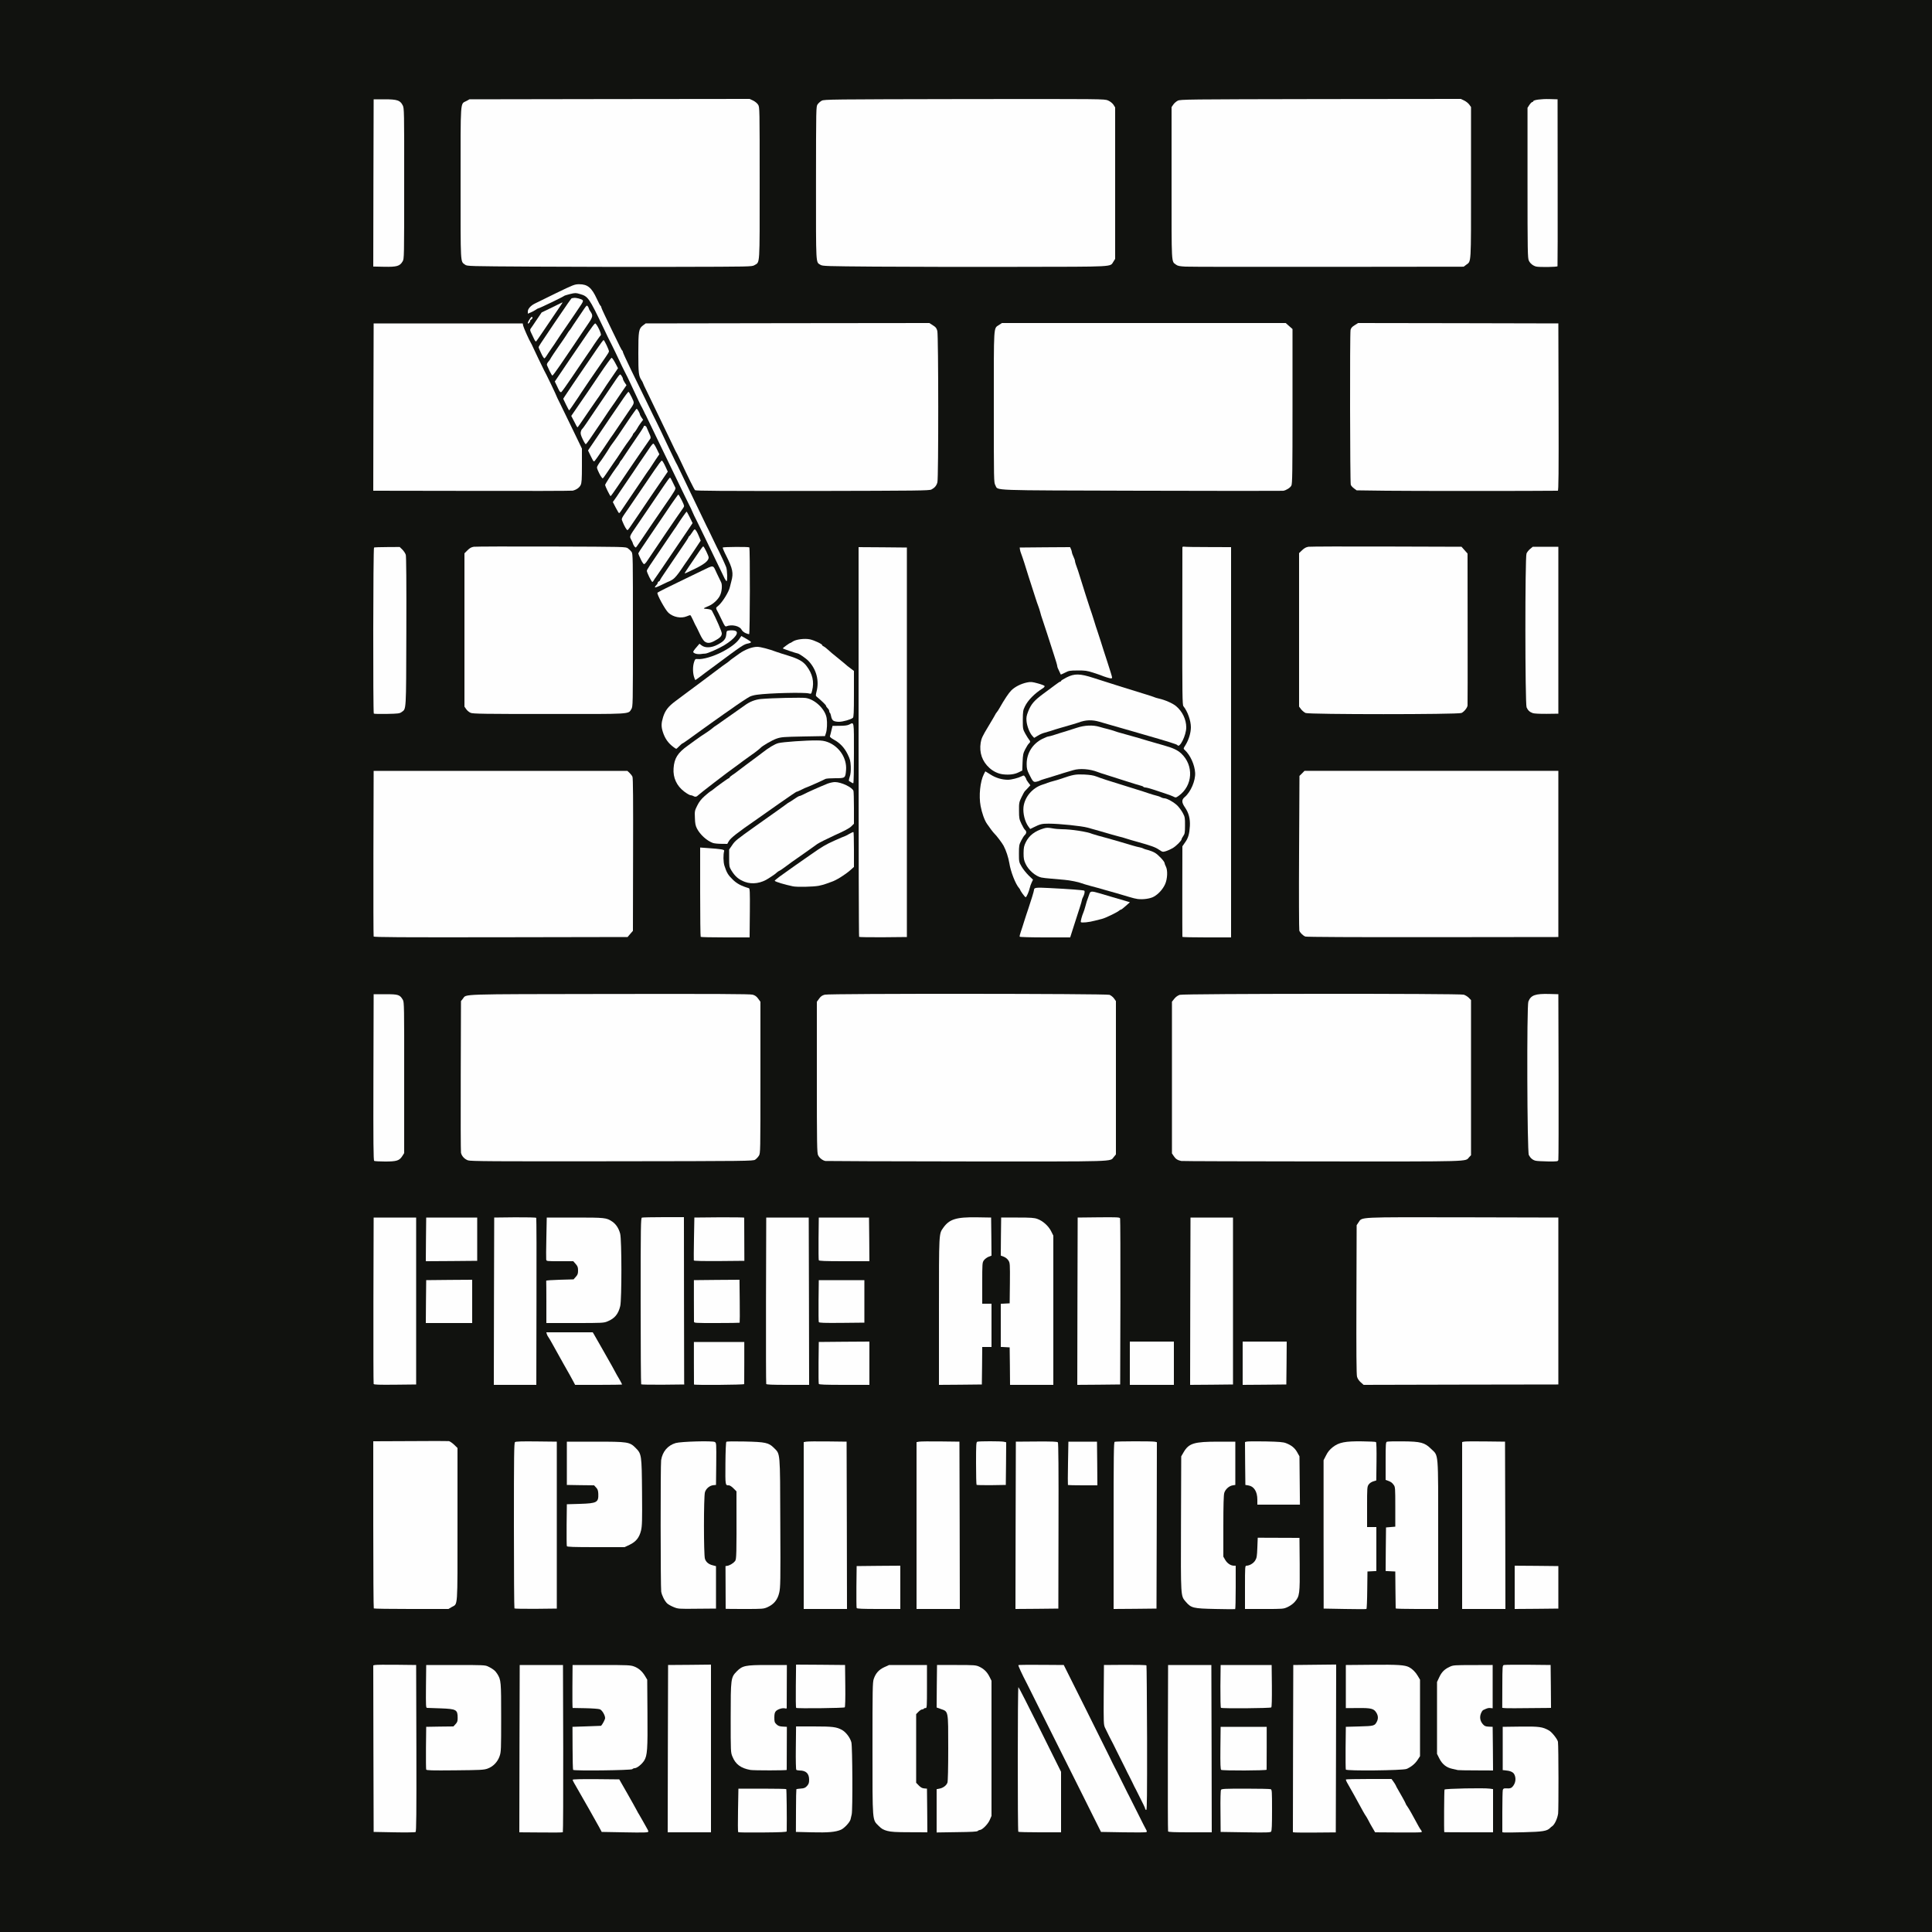
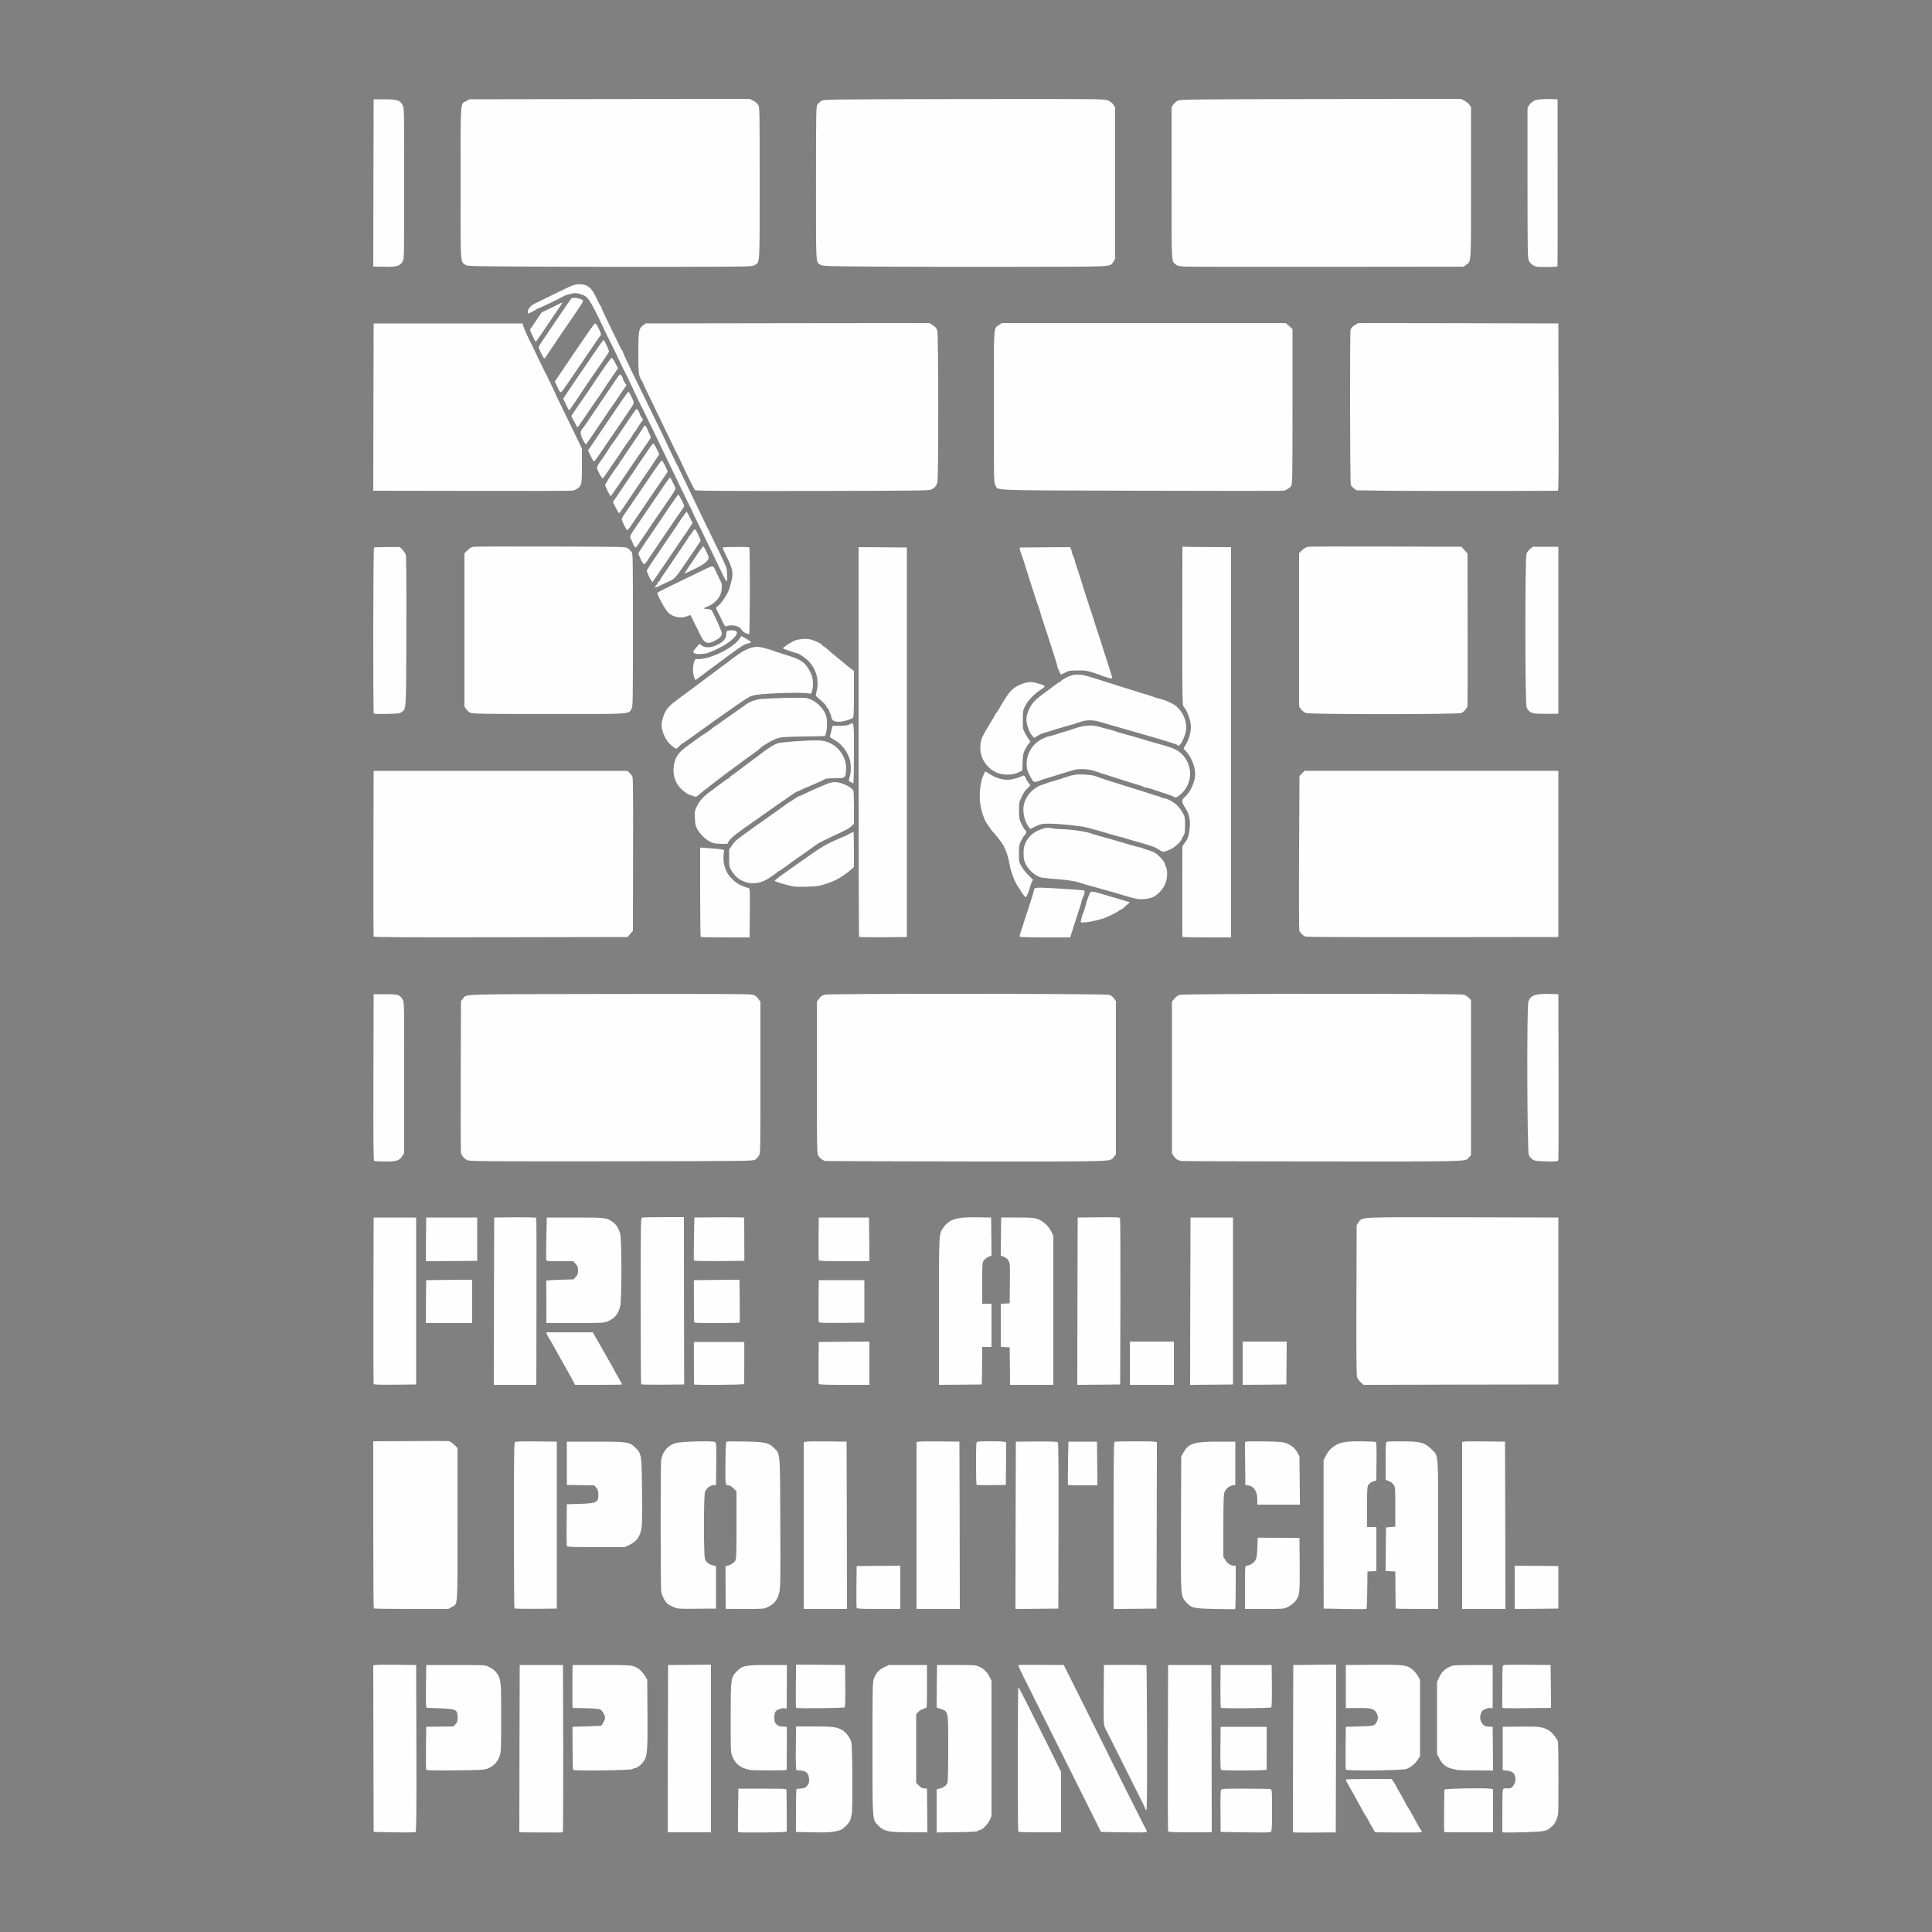
<svg xmlns="http://www.w3.org/2000/svg" version="1.0" width="2500" height="2500" viewBox="0 0 2500 2500" preserveAspectRatio="xMidYMid meet">
  <rect x="0" y="0" width="2500" height="2500" fill="#808080" stroke="none" />
  <g fill="#11120f">
-     <path d="M0 1250 l0 -1250 1250 0 1250 0 0 1250 0 1250 -1250 0 -1250 0 0 -1250z m535.8 1012.9 l0.2 -104.7 -2.2 -0.6 c-3 -0.8 -44.2 -0.8 -46.2 0 -1.4 0.6 -1.6 10.7 -1.6 104.8 0 57.4 0.3 104.6 0.7 105 0.4 0.3 11.5 0.5 24.7 0.4 l24.1 -0.3 0.3 -104.6z m190 -0.1 l-0.3 -105.3 -19 -0.3 c-10.4 -0.2 -21.8 0 -25.2 0.3 l-6.3 0.7 0 104.9 0 104.9 25.5 0 25.5 0 -0.2 -105.2z m105.2 100.5 c-4.3 -7.2 -7.8 -13.4 -10.1 -17.8 -1.1 -2.2 -6.7 -12.1 -12.3 -22 l-10.3 -18 -26.2 -0.3 -26.3 -0.2 2 2.7 c1 1.6 6.3 10.7 11.7 20.3 5.4 9.6 10.7 19.1 11.9 21 1.2 1.9 2.6 4.4 3.3 5.5 0.7 1.1 1.7 3.1 2.3 4.5 0.6 1.4 2 3.9 3.1 5.7 l2.1 3.3 25.8 0 25.9 0 -2.9 -4.7z m86 -100.5 l0 -105.3 -19.3 -0.4 c-10.6 -0.1 -21.8 0 -25 0.4 l-5.7 0.7 0 104.9 0 104.9 25 0 25 0 0 -105.2z m98 80.3 l0 -24.9 -2.2 -0.6 c-3 -0.8 -46.2 -0.8 -51 0 l-3.8 0.7 0 24.8 0 24.9 28.5 0 28.5 0 0 -24.9z m68 22.5 c4.5 -1.7 11.2 -7.3 13.2 -11 3.2 -5.8 3.7 -13.4 3.8 -51 0 -43.5 -0.5 -48.1 -5.9 -55.2 -7.3 -9.5 -14 -11.4 -41.1 -11.4 l-20 0 0.2 25.3 0.3 25.2 2.5 0.3 c7 0.7 9.4 1.6 11.6 3.9 2.1 2.3 2.4 3.5 2.4 10.9 0 7.4 -0.3 8.6 -2.6 11.3 -2.1 2.5 -3.5 3.1 -8.5 3.7 l-5.9 0.7 0 24.9 0 25 22.8 -0.4 c18.5 -0.3 23.5 -0.7 27.2 -2.2z m113.8 -22.8 l-0.3 -25.3 -3.6 -0.3 c-2.6 -0.2 -4.6 -1.3 -7 -3.8 l-3.4 -3.5 0 -47.4 0 -47.4 2.9 -3 c1.7 -1.7 3.8 -3.1 4.7 -3.1 1 0 2.1 -0.4 2.4 -1 0.3 -0.5 1.5 -1 2.6 -1 1.8 0 1.9 -0.9 1.9 -24.4 l0 -24.4 -7.6 -0.7 c-4.1 -0.4 -13.9 -0.5 -21.7 -0.3 -12.9 0.4 -14.8 0.7 -20.4 3.2 -7.1 3.2 -11.2 7.7 -13.6 15 -1.5 4.5 -1.7 13 -1.7 86.9 0 93.7 -0.4 89.1 8.1 97.5 7 6.9 12.2 8 37.2 8.1 l19.7 0.1 -0.2 -25.2z m65.4 23.5 c0.6 -0.7 1.9 -1.3 2.6 -1.3 3.1 0 10.3 -7.2 12.8 -12.7 l2.4 -5.5 0 -84.5 0 -84.4 -2.6 -5.2 c-3.1 -6.2 -7.3 -10.3 -13.4 -13.1 -4.1 -1.9 -6.4 -2.1 -26.5 -2.1 l-22 0 -0.3 24.5 -0.2 24.5 5.6 2 c9.8 3.4 9.4 1.4 9.4 53.6 0 28.4 -0.4 45.7 -1 47.6 -1.3 3.7 -5.6 6.9 -10.4 7.8 l-3.6 0.7 0 25 0 25 23 -0.4 c16.6 -0.2 23.2 -0.6 24.2 -1.5z m107.8 -34.5 l0 -36.1 -24.7 -49.5 -24.8 -49.5 -0.3 84.4 c-0.1 46.4 0 85 0.3 85.7 0.3 0.9 6.3 1.2 25 1.2 l24.5 0 0 -36.2z m108 35.6 c0 -0.5 -17.7 -36.3 -20.2 -40.9 -0.6 -1.1 -2.6 -5 -4.5 -8.7 -1.8 -3.8 -4.8 -9.8 -6.6 -13.5 -1.9 -3.8 -3.8 -7.7 -4.4 -8.8 -0.5 -1.1 -1.9 -3.8 -3.1 -6 -1.2 -2.2 -4 -8 -6.4 -13 -2.4 -4.9 -16.7 -33.7 -31.8 -64 l-27.5 -55 -25.3 -0.3 c-13.8 -0.1 -25.2 0 -25.2 0.3 0 0.4 5.8 12.2 9.3 19 1 1.9 20.3 40.5 54.9 110 9.1 18.2 17 33.9 17.6 35 0.6 1.1 5.6 11.2 11.2 22.5 5.6 11.3 10.6 21.3 11.1 22.3 0.9 1.5 3.2 1.7 25.9 1.7 13.8 0 25 -0.3 25 -0.6z m87 -104.3 l0 -104.9 -7.2 -0.7 c-4 -0.3 -15.4 -0.5 -25.3 -0.3 l-18 0.3 -0.3 104 c-0.1 57.2 0 104.6 0.3 105.3 0.3 0.9 6.4 1.2 25.5 1.2 l25 0 0 -104.9z m77.4 103.3 c0.3 -0.9 0.6 -11.9 0.6 -24.5 0 -20.9 -0.2 -23 -1.7 -23.7 -1 -0.4 -14.3 -0.7 -29.6 -0.7 -23.6 0 -27.9 0.2 -28.7 1.5 -1.1 1.7 -1.4 47.3 -0.3 48.3 0.3 0.4 13.8 0.7 29.9 0.7 25.7 0 29.3 -0.2 29.8 -1.6z m83.6 -103.9 l0 -105.5 -20.4 0 c-11.2 0 -22.4 0.3 -25 0.6 l-4.6 0.7 0 104.8 0 104.9 25 0 25 0 0 -105.5z m107.2 104.3 c-0.5 -0.7 -2.1 -3.3 -3.5 -5.8 -1.3 -2.5 -4.1 -7.6 -6.2 -11.5 -2.1 -3.8 -4.7 -8.1 -5.7 -9.4 -1 -1.3 -1.8 -2.7 -1.8 -3.1 0 -0.7 -7 -13.3 -10.7 -19.5 -0.7 -1.1 -1.7 -3 -2.2 -4.3 -0.6 -1.2 -2.1 -3.6 -3.3 -5.2 l-2.2 -3 -25.3 0 -25.4 0 3.2 5.8 c1.8 3.1 4.1 7.3 5.1 9.2 1.1 1.9 3 5.3 4.2 7.5 1.3 2.2 4 7.2 6.1 11 2.1 3.9 4.3 7.7 5 8.5 0.6 0.8 1.9 3.1 2.9 5 1 1.9 2.3 4.4 2.9 5.5 0.7 1.1 2.3 3.9 3.6 6.3 l2.5 4.2 25.9 0 c20.6 0 25.7 -0.3 24.9 -1.2z m95.8 -23.7 l0 -24.8 -3.1 -0.7 c-4 -0.8 -48.7 -0.8 -51.6 0 l-2.3 0.6 0 24.9 0 24.9 28.5 0 28.5 0 0 -24.9z m67.9 22.5 c2.3 -0.9 5 -2.3 5.8 -3.1 0.7 -0.8 1.9 -1.8 2.6 -2.2 3.3 -2.1 6.9 -9.8 7.9 -16.6 1.4 -9.9 0.5 -83.2 -1 -87.7 -1.9 -5.5 -6.4 -11.3 -10.7 -13.7 -8.2 -4.6 -13 -5.4 -34.2 -5.1 l-19.8 0.3 0 25 0 25 3 0.3 c10.7 0.9 13.5 3.9 13.5 14.9 0 5.6 -0.4 7.5 -2.5 10.5 -2.1 3.1 -3.1 3.7 -7.7 4.3 -2.9 0.4 -5.6 1.3 -6 1.9 -0.4 0.6 -0.8 11.8 -0.8 24.9 l0 23.9 22.8 -0.5 c18.1 -0.3 23.6 -0.7 27.1 -2.1z m-516.5 -207.5 c-0.3 -0.3 -11.4 -0.6 -24.7 -0.6 l-24.2 0 -0.3 35.5 c-0.2 33.2 -0.1 35.8 1.6 39.5 3.7 7.6 7.3 15 8.2 16.5 0.5 0.8 3.6 6.9 6.8 13.5 3.2 6.6 6.4 12.9 7 14 1.4 2.6 7.6 15.2 11.9 24 1.8 3.9 3.8 7.8 4.3 8.8 2.4 4.2 3.1 5.6 6.2 12.2 l3.3 7 0.3 -84.9 c0.1 -46.7 -0.1 -85.2 -0.4 -85.5z m-852.6 127.5 c7.3 -2.6 13.1 -8.6 15.7 -16.2 1.9 -5.5 2 -8.5 2 -46.9 0 -43.8 -0.2 -45.6 -5.1 -53.6 -2.5 -4 -5.5 -6.4 -11.9 -9.5 -3.7 -1.8 -6.5 -1.9 -39 -1.9 l-35 0 -0.3 24.6 -0.2 24.6 17.2 0.8 c18.9 0.8 22.3 1.7 23.5 6.3 0.4 1.5 0.8 6 0.7 9.9 0 6.6 -0.2 7.5 -2.9 10.3 l-2.8 3 -17.6 0.2 -17.6 0.3 -0.3 24 c-0.1 13.2 0 24.6 0.3 25.3 0.4 1.1 6.7 1.3 34.2 1 29.9 -0.3 34.4 -0.6 39.1 -2.2z m187.4 0.7 c0.6 -0.7 2.1 -1.3 3.1 -1.3 2.9 0 9.2 -5 12.2 -9.7 4.1 -6.5 4.7 -14.3 4.3 -58.7 l-0.3 -40.1 -2.7 -4.5 c-3.5 -5.9 -8.2 -10.3 -13.8 -12.6 -4.1 -1.7 -7.8 -1.9 -39.2 -2.2 l-34.8 -0.3 0 25 0 25.1 9.8 0.1 c5.3 0.1 12.2 0.1 15.2 0 7.6 -0.3 12.5 1.9 15 6.9 3.8 7.5 1.8 18.9 -4 22 -1 0.6 -9.5 1 -18.9 1 l-17.1 0 0 24.8 c0 13.7 0.3 25.2 0.7 25.6 0.5 0.4 16.2 0.6 35 0.4 25.7 -0.2 34.5 -0.6 35.5 -1.5z m199.8 -23.8 l0 -25.5 -5.2 0 c-4.3 0 -5.7 -0.5 -8 -2.7 -2.7 -2.5 -2.8 -3.1 -2.8 -11.8 0 -7.7 0.3 -9.4 2 -11.3 2 -2.1 7.7 -4.2 11.8 -4.2 l2.2 0 0 -25.1 0 -25.1 -22.2 0.4 c-25.7 0.5 -29.4 1.4 -36.5 8.6 -7.6 7.7 -7.8 9.5 -7.8 57.2 0 40.8 0 41.6 2.3 47.1 3 7.5 9.1 13.4 15.6 15.3 7.9 2.2 8.8 2.3 29.4 2.5 l19.2 0.1 0 -25.5z m621 0 l0 -25.5 -23.2 0 c-12.8 0 -25 0.3 -27 0.6 l-3.8 0.7 0 24.2 c0 18.5 0.3 24.5 1.3 24.8 0.6 0.3 12.8 0.6 27 0.6 l25.7 0.1 0 -25.5z m181 23.5 c5.8 -2.4 10.9 -6.5 14.3 -11.6 l3.2 -4.9 0 -46.5 0 -46.5 -2.9 -4.9 c-2.9 -5 -7 -9 -11.3 -11.3 -5.4 -2.8 -14.2 -3.4 -44.8 -3.1 l-31 0.3 -0.3 24.8 -0.2 24.7 15.5 0 c17.7 0 21.3 0.9 24.5 6.2 2.4 4 2.7 13.5 0.6 17.7 -2.8 5.3 -3.6 5.6 -22.5 6.1 l-17.6 0.5 -0.3 24 c-0.1 13.2 0 24.6 0.3 25.3 0.7 2 67.4 1.2 72.5 -0.8z m112 -22.9 l0 -24.9 -5.4 -0.6 c-5.8 -0.8 -8.6 -2.9 -10.5 -7.9 -2.5 -6.6 -0.2 -19.1 3.7 -20.3 0.9 -0.3 2.5 -1 3.4 -1.5 1 -0.5 3.4 -0.9 5.3 -0.9 l3.5 0 0 -24.4 0 -24.5 -5.6 -0.7 c-3.1 -0.3 -13.4 -0.4 -22.8 -0.1 -14.7 0.4 -17.8 0.8 -21.8 2.6 -6.7 3 -10.2 6.7 -13.5 13.6 l-2.8 6 0 43.5 0 43.5 2.9 5.8 c3.8 7.6 9.3 12 17.1 13.6 3.3 0.7 6.5 1.5 7 1.6 0.6 0.2 9.7 0.4 20.3 0.4 l19.2 0.1 0 -24.9z m-838.2 -75.1 c0.2 -10.2 0 -21.3 -0.3 -24.7 l-0.7 -6.3 -28.4 0 -28.4 0 0 25 0 24.9 13.8 0.3 c7.5 0.2 20.5 0.1 28.7 -0.2 l15 -0.5 0.3 -18.5z m551 18.5 c0.9 -0.3 1.2 -6.1 1.2 -24.4 l0 -24 -5.2 -0.6 c-2.9 -0.3 -16.5 -0.5 -30.3 -0.3 l-25 0.3 -0.3 24.7 -0.2 24.7 11.7 0.3 c14.6 0.4 46.4 -0.1 48.1 -0.7z m349.6 0.5 l12.6 0 0 -24.4 0 -24.5 -5.4 -0.6 c-7.2 -0.9 -49.2 -0.2 -50.3 0.8 -0.4 0.5 -0.9 11.6 -1.1 24.7 l-0.3 23.9 4.3 0.3 c2.4 0.2 9.5 0.3 15.9 0.1 6.4 -0.2 17.3 -0.3 24.3 -0.3z m-1409.9 -130.5 c8.1 -4.7 7.5 4.2 7.5 -103.6 l0 -96.2 -4.5 -4.4 -4.5 -4.3 -47 0 -47 0 0 104.8 c0 57.7 0.3 105.2 0.7 105.5 0.3 0.4 20.9 0.7 45.6 0.7 l45 0 4.2 -2.5z m136.3 -102.6 l0.2 -104.6 -3.1 -0.7 c-6 -1.2 -44.4 -0.7 -45.7 0.6 -0.9 0.9 -1.2 25.6 -1.2 104.8 0 57 0.3 104 0.7 104.4 0.4 0.3 11.5 0.5 24.7 0.4 l24.1 -0.3 0.3 -104.6z m205.7 80.1 l0 -24.4 -4.2 -1.1 c-5.3 -1.3 -8.7 -4.1 -10.1 -8.4 -1.7 -4.8 -1.7 -86.8 0 -92.2 1.4 -4.7 6.1 -8.6 10.9 -9.1 l3.4 -0.3 0.3 -24.2 c0.2 -23.9 0.2 -24.2 -1.9 -25.4 -3.2 -1.7 -37.8 -0.6 -44.6 1.4 -10 2.9 -17.1 11.1 -18.7 21.7 -0.9 5.6 -0.8 160.2 0 165 0.9 4.7 4.6 12 7.7 14.8 1.3 1.3 5.1 3.4 8.3 4.8 5.7 2.3 6.7 2.4 27.4 2.1 l21.5 -0.2 0 -24.5z m66.8 22.6 c8.3 -3.8 12.9 -9.6 15 -18.6 1.6 -6.9 1.8 -14.1 1.4 -87.5 -0.3 -90.5 0.1 -85.5 -8.3 -94 -6.8 -6.7 -11.6 -7.8 -35.9 -7.9 l-20 -0.1 0 25 0 24.9 3.5 0.7 c2.1 0.5 4.8 2.2 6.7 4.3 l3.3 3.6 0.1 14.7 c0.1 8.2 0 29.2 -0.1 46.8 -0.1 28.9 -0.3 32.2 -1.9 34.5 -2.2 3 -6.9 5.8 -9.8 5.9 l-2.3 0.1 0 25 0 25 21.5 0 c20.6 0 21.6 -0.1 26.8 -2.4z m102.7 -102.5 l0 -104.8 -3.1 -0.7 c-4 -0.8 -41.7 -0.8 -44.6 0 l-2.3 0.6 0 104.9 0 104.9 25 0 25 0 0 -104.9z m69 79.9 l0 -25 -25.2 0.2 -25.3 0.3 -0.3 23.5 c-0.1 12.9 0 24 0.2 24.7 0.4 1 6.2 1.3 25.6 1.3 l25 0 0 -25z m77 -79.9 l0 -104.8 -3.1 -0.7 c-4 -0.8 -41.7 -0.8 -44.6 0 l-2.3 0.6 0 104.9 0 104.9 25 0 25 0 0 -104.9z m127.5 0.2 c0 -57.3 -0.4 -104.5 -0.8 -105 -0.5 -0.4 -11.5 -0.8 -24.5 -0.8 l-23.7 0 -0.3 105.3 -0.2 105.2 24.7 -0.2 24.8 -0.3 0 -104.2z m127.3 -0.4 l0.2 -104.7 -2.2 -0.6 c-3 -0.8 -39.2 -0.8 -44 0 l-3.8 0.7 0 104.8 0 104.9 24.8 -0.2 24.7 -0.3 0.3 -104.6z m102.2 80.1 l0 -25 -2.3 0 c-4.1 0 -8.6 -3 -11.2 -7.4 l-2.5 -4.3 0 -42.3 c0 -29.8 0.4 -43.4 1.2 -46.2 1.4 -4.7 6.3 -9.1 11 -9.8 l3.3 -0.5 0 -25 0 -25 -19 0 c-28 0 -35.2 2.3 -41.8 13.5 l-3.2 5.5 -0.3 83.9 c-0.3 93.8 -0.5 90.7 6.5 98.5 2.3 2.6 6 5.2 9.3 6.7 5.2 2.2 6.6 2.3 27.3 2.4 l21.7 0 0 -25z m67.4 22.4 c3.2 -1.5 7 -4.2 9.1 -6.7 6 -7 6.5 -10.2 6.5 -45.4 l0 -31.3 -24.5 0 -24.5 0 0 12.2 c0 11.2 -0.2 12.5 -2.5 16.5 -2.6 4.3 -7.4 7.3 -11.6 7.3 -1.8 0 -1.9 1.2 -1.9 25 l0 25 21.9 0 c21.3 0 22 -0.1 27.5 -2.6z m102.8 -21.6 l0.3 -24.3 5.8 -0.3 5.7 -0.3 0 -25.4 0 -25.5 -6 0 -6 0 0 -29.1 c0 -27.7 0.1 -29.2 2.1 -32 1.1 -1.7 3.6 -3.3 6 -4 l3.9 -1.2 0 -21.7 0 -21.7 -3.1 -0.7 c-6.3 -1.2 -26.8 -0.6 -34.3 1 -9.9 2.2 -17.3 7.8 -21.6 16.4 l-3 5.9 0 93.6 0 93.5 25 0 25 0 0.2 -24.2z m91.8 -68.6 c0 -106.6 0.6 -98.8 -9 -108.3 -7.9 -7.7 -12.3 -9.1 -32.2 -9.7 -8.6 -0.2 -16.8 -0.2 -18.2 0.2 l-2.6 0.6 0.2 21.7 0.3 21.6 3 1 c4.2 1.4 7.4 4.5 8.6 8.6 0.6 2.2 0.9 13.9 0.7 30.1 l-0.3 26.5 -6 0.5 -6 0.5 -0.3 25.2 -0.2 25.2 6.2 0.3 6.3 0.3 0.3 24.3 0.2 24.2 24.5 0 24.5 0 0 -92.8z m87 -12.1 l0 -104.8 -3.1 -0.7 c-4 -0.8 -43.2 -0.8 -45.3 0 -1.4 0.6 -1.6 10.8 -1.6 105.5 l0 104.9 25 0 25 0 0 -104.9z m68.5 79.9 l0 -24.5 -25.2 -0.3 -25.3 -0.2 0 25 0 25 25.3 -0.2 25.2 -0.3 0 -24.5z m-1201.9 -58 c8.4 -4.1 12.6 -9.3 14.9 -18.5 1.4 -6.1 1.6 -12.1 1.3 -46.5 -0.5 -45.4 -0.6 -46.7 -8.3 -54.4 -7.7 -7.7 -10.3 -8.1 -49.5 -8.1 l-33.5 0 0 25 0 25 17.5 0.3 c17.2 0.2 17.5 0.3 20.1 2.8 2.3 2.2 2.9 3.8 3.4 10 0.8 8.5 -0.3 12.6 -4.4 15.2 -2 1.4 -5.9 1.8 -19.6 2.2 l-17 0.5 -0.3 23.5 c-0.1 12.9 0 24 0.2 24.7 0.4 1 8 1.3 34.7 1.3 l34.1 0 6.4 -3z m867.2 -80.2 l-0.3 -28.3 -2.9 -5.2 c-3.1 -5.7 -7.6 -9.3 -14.6 -11.9 -4.8 -1.7 -39.2 -3.3 -44.4 -2 l-2.6 0.6 0.2 24.8 0.3 24.7 3.8 0.6 c7.4 1.2 11.7 8 11.7 18.5 l0 6.4 24.6 0 24.5 0 -0.3 -28.2z m-380 -21.9 l0.2 -24.6 -3.1 -0.7 c-4 -0.8 -26.2 -0.8 -28.3 0 -1.4 0.5 -1.6 3.7 -1.6 24.8 0 13.4 0.3 24.6 0.7 25 0.4 0.3 7.7 0.5 16.2 0.4 l15.6 -0.3 0.3 -24.6z m118 -0.1 l-0.3 -25.3 -15.5 0 -15.5 0 -0.3 25.3 -0.2 25.2 16 0 16 0 -0.2 -25.2z m-881.3 -210.3 l0 -105 -24.5 0 -24.5 0 -0.3 104 c-0.1 57.2 0 104.6 0.3 105.3 0.3 1 5.8 1.2 24.7 1 l24.3 -0.3 0 -105z m155.5 0 l0 -105.5 -24.2 0.2 -24.3 0.3 -0.3 105.3 -0.2 105.2 24.5 0 24.5 0 0 -105.5z m106.5 102.8 c-2.4 -4.4 -3.1 -5.6 -4.5 -8.3 -3.6 -6.7 -25.4 -45.2 -27.6 -48.7 -1.4 -2.3 -1.6 -2.3 -27 -2.3 l-25.5 0 4.3 7.9 c2.4 4.4 9.1 16.4 14.9 26.8 5.9 10.3 11.7 20.7 12.9 23.1 l2.2 4.2 25.9 0 26 0 -1.6 -2.7z m84.5 -102.8 l0 -105.5 -23.4 0 c-12.9 0 -24.1 0.3 -25 0.6 -1.4 0.6 -1.6 10.7 -1.6 104.8 0 57.4 0.3 104.6 0.7 104.9 0.3 0.4 11.6 0.7 25 0.7 l24.3 0 0 -105.5z m78 80.5 l0 -25 -29.5 0 -29.5 0 0 25 0 25 29.5 0 29.5 0 0 -25z m83.8 -80.2 l-0.3 -105.3 -24.5 0 -24.5 0 -0.3 104 c-0.1 57.2 0 104.6 0.3 105.3 0.3 0.9 6.3 1.2 25 1.2 l24.5 0 -0.2 -105.2z m78.2 80.2 l0 -25 -29.7 0.2 -29.8 0.3 -0.3 23.5 c-0.1 12.9 0 24 0.2 24.7 0.4 1 7.1 1.3 30.1 1.3 l29.5 0 0 -25z m145.8 0.3 l0.2 -24.3 6 0 6 0 0 -25 0 -25 -6 0 -6 0 0 -29.6 c0 -28.5 0.1 -29.7 2.1 -32.5 1.2 -1.7 3.9 -3.7 6 -4.6 l3.9 -1.5 -0.2 -21.7 -0.3 -21.6 -15.2 -0.3 c-23.6 -0.4 -33.1 2.7 -40.7 13.5 -5.7 8.2 -5.6 5 -5.6 105.1 l0 92.2 24.8 -0.2 24.7 -0.3 0.3 -24.2z m92.2 -68.8 l0 -93.6 -2.9 -5.8 c-3.5 -6.9 -10.6 -13.2 -17.7 -15.8 -4 -1.4 -8.3 -1.7 -22.9 -1.8 l-18 0 -0.3 21.6 -0.2 21.6 3.9 1.5 c2.5 1 4.8 2.9 6.1 5 1.9 3.2 2 4.6 1.8 32.3 l-0.3 29 -5.7 0.3 -5.8 0.3 0 24.9 0 24.9 5.8 0.3 5.7 0.3 0.3 24.3 0.2 24.2 25 0 25 0 0 -93.5z m86.4 88.3 c0.8 -6.9 0.8 -197.1 0 -202.1 l-0.7 -3.7 -24.1 0.2 -24.1 0.3 -0.3 105.3 -0.2 105.2 24.4 0 24.3 0 0.7 -5.2z m69.6 -19.8 l0 -25 -25.5 0 -25.5 0 0 25 0 25 25.5 0 25.5 0 0 -25z m76.5 -80.5 l0 -105 -24.5 0 -24.5 0 -0.3 105.3 -0.2 105.2 24.7 -0.2 24.8 -0.3 0 -105z m69.3 80.3 l0.2 -24.8 -25.5 0 -25.5 0 0 25 0 25 25.3 -0.2 25.2 -0.3 0.3 -24.7z m351.7 20 c0.3 -2.9 0.5 -50.3 0.3 -105.3 l-0.3 -100 -120.5 -0.3 c-134.7 -0.2 -127.1 -0.6 -132.1 6.6 l-2.4 3.6 -0.3 93 c-0.2 65.9 0 94.3 0.8 97.1 0.7 2.5 2.5 5.2 4.8 7.2 l3.7 3.3 122.7 0 122.7 0 0.6 -5.2z m-1405.5 -99.8 l0 -25 -26.7 0.2 -26.8 0.3 -0.3 24.8 -0.2 24.7 27 0 27 0 0 -25z m175.3 22.8 c9.2 -3.8 13.8 -9.4 16.3 -19.8 2 -8.4 1.9 -79.8 -0.1 -87.6 -1.8 -6.9 -5.4 -12.4 -10.3 -15.7 -7.4 -5 -9.4 -5.2 -45.2 -5.2 l-33.5 0 -0.3 25.3 -0.2 25.2 17.4 0 17.4 0 3.1 3.5 c2.9 3.4 3.1 4.1 3.1 11.5 0 7.4 -0.2 8.2 -2.9 11.2 l-2.9 3.3 -17.6 0.3 -17.6 0.4 0 24.9 0 24.9 34.1 0 c32.6 0 34.2 -0.1 39.2 -2.2z m170.7 -22.8 l0 -25 -26.5 0 -26.5 0 0 25 0 25 26.5 0 26.5 0 0 -25z m161.5 0 l0 -24.5 -26.5 0 -26.5 0 -0.3 23.5 c-0.1 12.9 0 24 0.3 24.7 0.3 1.1 6 1.3 26.7 1.1 l26.3 -0.3 0 -24.5z m-501 -80.5 l0 -25 -30 0 -30 0 -0.3 25.3 -0.2 25.2 30.2 -0.2 30.3 -0.3 0 -25z m345.5 0 l0 -25.5 -29.2 0.2 -29.3 0.3 -0.3 25.3 -0.2 25.2 29.5 0 29.5 0 0 -25.5z m161.8 0.3 l-0.3 -25.3 -29.5 0 -29.5 0 -0.3 24 c-0.1 13.2 0 24.5 0.2 25.2 0.4 1 7.1 1.3 30.1 1.3 l29.5 0 -0.2 -25.2z m-610.1 -105.5 c1.9 -0.9 4.6 -3.3 5.9 -5.4 l2.4 -3.9 0 -94.8 0 -94.9 -2.3 -3.4 c-3.8 -5.7 -7.6 -7 -20.2 -6.7 l-11 0.3 -0.3 104.4 c-0.2 82.9 0 104.6 1 105.3 2.5 1.5 20.8 0.9 24.5 -0.9z m462.5 -0.7 c1.5 -1 3.7 -3.3 4.8 -5.1 2 -3.2 2 -4.7 2 -98.2 l0 -95 -2.9 -4 c-2.1 -2.9 -4 -4.3 -7.2 -5.2 -3.4 -0.9 -46.8 -1.1 -182.9 -0.9 -194.5 0.3 -181 -0.1 -186 6.1 l-2.5 3.1 -0.3 93.6 c-0.2 51.4 0 94.9 0.3 96.5 0.8 4.3 4.5 8.4 9.1 10 3.3 1.2 31.7 1.4 183.4 1.2 172.9 -0.2 179.6 -0.3 182.2 -2.1z m458.1 1 c1.8 -0.7 4.5 -2.8 6 -4.5 l2.7 -3.3 0 -96.2 0 -96.2 -2.5 -3.5 c-1.4 -1.9 -4 -3.9 -5.8 -4.6 -4.5 -1.6 -355.8 -1.8 -362.4 -0.2 -3.4 0.9 -5.2 2.1 -7.4 5.2 l-2.9 4 0 94.7 c0 83.8 0.2 95.1 1.6 97.8 1.7 3.6 5.8 6.8 9.4 7.5 1.4 0.2 82.5 0.5 180.3 0.6 148.1 0.1 178.3 -0.1 181 -1.3z m460 0 c1.8 -0.7 4.3 -2.6 5.7 -4.1 l2.5 -2.7 0 -97.3 0 -97.4 -2.8 -2.9 c-1.5 -1.6 -4.5 -3.4 -6.6 -4.1 -5.6 -1.6 -356 -1.4 -361.5 0.2 -2.4 0.8 -5.1 2.6 -7 5 l-3.1 3.9 0 95.1 0 95.2 2.5 3.7 c2.3 3.5 4.8 5.1 9.5 6.1 1.1 0.3 82 0.5 179.8 0.6 148.5 0.1 178.3 -0.1 181 -1.3z m121.2 -0.8 c0.3 -1.3 0.4 -48.6 0.3 -105.3 l-0.3 -103 -8.5 -0.3 c-14.2 -0.6 -20.3 1.6 -23.9 8.6 -1.9 3.6 -1.6 190.4 0.3 194 3.4 6.5 7.2 7.9 21.8 8.1 9.3 0.1 9.8 0 10.3 -2.1z m-1200.9 -292.3 l3.4 -4 0 -96.8 0 -96.7 -3.4 -3.8 -3.4 -3.7 -161.4 0 -161.3 0 -0.3 103.5 c-0.1 56.9 0 104.1 0.3 104.8 0.4 1 32.6 1.2 161.5 1 l161.1 -0.3 3.5 -4z m154.4 -24.5 c0 -25 -0.2 -29 -1.5 -29 -4.5 0 -15.1 -5.7 -20.5 -10.9 -8.5 -8.3 -12 -17.3 -12 -30.5 l0 -8.4 -5.7 -0.6 c-3.2 -0.3 -8.6 -0.9 -12 -1.2 l-6.3 -0.7 0 54.5 c0 30 0.3 54.8 0.7 55.1 0.3 0.4 13.4 0.7 29 0.7 l28.3 0 0 -29z m203.5 -220.5 l0 -249 -28.2 -0.3 -28.3 -0.2 0 248.8 c0 136.9 0.3 249.2 0.7 249.5 0.4 0.4 13.1 0.6 28.2 0.5 l27.6 -0.3 0 -249z m216 234.8 c2.6 -8.2 6 -18.7 7.6 -23.6 1.6 -4.8 2.9 -9.3 2.9 -10 0 -0.6 0.6 -2.4 1.4 -3.8 1.4 -2.7 1.4 -2.7 -3.2 -3.3 -2.4 -0.3 -7.5 -0.6 -11.2 -0.6 -3.7 0 -9 -0.4 -11.7 -0.9 -2.8 -0.6 -10.6 -1.1 -17.4 -1.2 -9.6 -0.1 -12.5 0.2 -13.1 1.2 -0.3 0.8 -1.9 5.5 -3.3 10.4 -1.5 5 -3.7 11.9 -4.9 15.5 -1.3 3.6 -3.5 10.6 -5 15.5 -1.5 5 -3.2 10 -3.7 11.3 -0.5 1.3 -0.9 2.7 -0.9 3.2 0 0.6 11.2 1 28.9 1 l28.9 0 4.7 -14.7z m203.5 -234.8 l0 -249.5 -28.5 0 -28.5 0 0 98.9 0 99 3.2 4.8 c9.4 13.9 10.5 36.2 2.6 50.4 l-2 3.7 4.1 5.4 c5.1 6.8 8.2 16 8.8 26.3 0.4 6.7 0.1 9.2 -2.1 15.8 -2.7 8.3 -6.8 15 -11.6 19 l-3 2.5 3.4 5.1 c5.2 7.7 6.8 14.4 6.3 27 -0.5 13 -1.8 18.1 -6.3 24.3 l-3.4 4.8 0 56 0 56 28.5 0 28.5 0 0 -249.5z m423.5 144.5 l0 -104.5 -161.3 0 -161.4 0 -3.4 3.7 -3.4 3.8 0 96.9 0 97 2.8 3 c1.5 1.6 3.8 3.4 5.2 4 1.6 0.6 58.1 0.9 162 0.8 l159.5 -0.2 0 -104.5z m-599.8 83.4 c3.2 -0.9 7.5 -2 9.7 -2.5 4.3 -1.1 19.2 -8.3 21.7 -10.5 0.8 -0.8 1.9 -1.4 2.4 -1.4 1.1 0 5.5 -4.1 5.5 -5 0 -0.4 -2.1 -1.3 -4.7 -1.9 -2.7 -0.7 -8.4 -2.3 -12.8 -3.6 -4.4 -1.2 -10.7 -3.1 -14 -4 -3.3 -1 -6.5 -2 -7.1 -2.2 -0.6 -0.2 -1.6 1.5 -2.3 3.9 -0.7 2.4 -1.9 5.9 -2.7 7.8 -0.7 1.9 -1.9 5.8 -2.5 8.5 -0.7 2.8 -1.5 5.5 -1.9 6 -0.4 0.6 -1 2.2 -1.4 3.8 -0.6 2.4 -0.4 2.7 1.8 2.7 1.4 0 5.1 -0.7 8.3 -1.6z m76.8 -31.3 c5.6 -3.2 11.3 -9.6 14.2 -16.1 6.7 -15.1 -4.2 -33.7 -22.3 -38.1 -2.7 -0.6 -5.3 -1.5 -5.9 -1.9 -0.5 -0.4 -2.6 -1.1 -4.5 -1.5 -1.9 -0.3 -6.2 -1.4 -9.5 -2.4 -3.3 -1 -10.3 -3.1 -15.5 -4.6 -5.2 -1.5 -12.4 -3.5 -16 -4.6 -3.6 -1 -9.2 -2.5 -12.5 -3.4 -3.3 -0.9 -6.9 -2 -8 -2.4 -6.7 -2.9 -27.6 -6.1 -40.1 -6.1 -3.8 0 -8.6 -0.4 -10.7 -0.9 -4.1 -1 -7.3 -0.3 -14.7 3.3 -14.4 6.8 -21.2 22.9 -15.1 36.1 5.5 12.1 17.8 19.5 32.2 19.5 10.9 0 36.2 3.8 40.9 6.1 0.8 0.4 6 1.9 11.5 3.4 5.5 1.4 13.6 3.7 18 5 4.4 1.2 11.6 3.3 16 4.5 4.4 1.3 11.4 3.3 15.5 4.6 12 3.7 19.2 3.6 26.5 -0.5z m-160.3 -13.2 l1.4 -4.5 -4.8 -4.8 c-2.6 -2.6 -6.1 -7.2 -7.9 -10.3 -2.9 -5 -3.2 -6.5 -3.7 -16.2 -0.6 -12.6 0.7 -19.6 4.7 -26.2 l2.9 -4.7 -3.6 -7.3 -3.7 -7.4 0 -13.5 c0 -13 0.1 -13.7 3.1 -20 1.7 -3.6 4.5 -8.1 6.2 -10 2.7 -2.9 3 -3.6 1.8 -4.9 -0.8 -0.9 -1.7 -2.6 -2.1 -3.9 -0.3 -1.2 -1.1 -2 -1.6 -1.7 -0.5 0.3 -3.4 1.3 -6.4 2.1 -11.3 2.9 -27.4 1.2 -35.5 -3.8 l-4.5 -2.7 -1.2 2.3 c-2.6 4.9 -4.6 18.8 -3.9 27.6 0.8 10.7 4.4 22.7 8.8 29.1 3.3 4.9 8.1 11.2 9.4 12.4 2.7 2.5 10.2 12.4 12.1 16 3.2 6 6.2 15.2 7.4 22.5 1.7 11 8 27 12.5 32.1 0.8 0.8 1.4 1.9 1.4 2.3 0 0.4 0.8 1.8 1.8 3.1 l1.7 2.4 1.2 -2.7 c0.6 -1.5 1.8 -4.7 2.5 -7.3z m-273.7 -0.7 c4.9 -1 6.5 -1.4 15.5 -4.7 7.9 -2.9 18 -9.1 25.3 -15.5 l4.7 -4.2 0 -18.4 0 -18.5 -2.7 1.5 c-1.6 0.8 -8.6 4 -15.8 7.2 -12.1 5.3 -16.5 7.9 -32 18.7 -3.3 2.3 -11.6 8.2 -18.5 13 -12.6 8.8 -15 10.5 -20.2 14.3 l-2.8 2.1 2.7 1.1 c1.6 0.6 5.1 1.6 7.8 2.2 2.8 0.6 6.8 1.5 9 2 4.6 1 19.7 0.6 27 -0.8z m-73.8 -5 c2.7 -1 6.8 -3.2 9.2 -4.8 2.4 -1.6 5.1 -3.3 5.9 -3.9 0.9 -0.5 2.7 -2 4.1 -3.2 1.4 -1.3 2.9 -2.3 3.3 -2.3 0.4 0 3.6 -2.1 7.1 -4.7 3.5 -2.7 7.5 -5.6 8.8 -6.5 15.9 -11.1 30.2 -21.2 33.4 -23.6 2.3 -1.6 12.4 -6.7 22.4 -11.3 12.4 -5.5 19.5 -9.3 21.7 -11.6 l3.4 -3.4 0 -17.2 c0 -9.5 -0.3 -18.1 -0.6 -19.2 -0.8 -2.8 -7.2 -7 -14.8 -9.7 l-6.4 -2.2 -5.9 2.3 c-10.4 4.1 -26.7 11.4 -31.1 13.8 -2.3 1.2 -4.9 2.3 -5.6 2.3 -0.7 0 -3.8 1.8 -7 4 -3.1 2.2 -5.9 4 -6.2 4 -0.3 0 -3.1 1.9 -6.2 4.3 -3.2 2.3 -6.8 5 -8.2 5.9 -1.4 1 -7.2 5.1 -13 9.2 -5.8 4.1 -12.7 9.1 -15.5 11 -25.7 18.2 -27.1 19.4 -31 25.1 -3.8 5.6 -4 6.1 -4 13.9 0 7.1 0.3 8.7 2.7 12.6 5 8.2 9.6 12.1 17.8 15.2 5.9 2.2 10 2.2 15.7 0z m530.8 -43.2 c5.3 -3 12.5 -10 12.5 -12.1 0 -0.6 1 -2.4 2.1 -4.1 1.7 -2.4 2.2 -4.5 2.2 -10.6 0.1 -6.5 -0.3 -8.5 -2.6 -12.9 -1.5 -2.9 -4.6 -7.2 -6.9 -9.6 -4.3 -4.4 -13.7 -9.7 -17 -9.7 -1 0 -2.6 -0.4 -3.6 -0.9 -0.9 -0.5 -6.9 -2.5 -13.2 -4.5 -20.6 -6.4 -37.4 -11.7 -43 -13.5 -3 -1 -9.5 -3.1 -14.5 -4.6 -4.9 -1.5 -11.2 -3.6 -14 -4.7 -2.8 -1.1 -8.5 -2.3 -12.9 -2.6 -7.8 -0.5 -11.6 0.3 -28.1 6 -1.6 0.6 -5.5 1.7 -8.5 2.5 -3 0.8 -6.4 1.8 -7.5 2.3 -1.1 0.5 -4.1 1.6 -6.8 2.4 -11.9 3.9 -21.5 14.6 -24.1 26.7 -1 4.4 2.3 16.6 5.3 20.3 1.5 1.8 3.1 1.5 9.1 -1.2 2.6 -1.3 6.4 -1.7 15 -1.6 15.6 0.1 45 3 53.5 5.4 8.6 2.4 22.8 6.4 31.5 9 3.6 1 7.9 2.2 9.5 2.6 1.7 0.3 5.5 1.4 8.5 2.4 3 1 9.8 3 15 4.4 17.1 4.8 22.8 6.8 26.2 9.2 4.4 3.1 6.1 3 12.3 -0.6z m-573.5 -9.4 c2.7 -4.5 10.9 -10.9 36.5 -28.6 3.6 -2.5 16.5 -11.6 28.8 -20.2 12.2 -8.7 22.9 -15.8 23.7 -15.8 0.9 0 2.4 -0.6 3.5 -1.3 1.1 -0.8 4 -2.1 6.4 -3.1 5 -2 23.7 -10.2 26.3 -11.7 1 -0.5 6.7 -0.9 12.8 -0.9 12.1 0 12.2 0 13.5 -7.2 0.9 -4.7 -1.7 -13.7 -5.7 -19.5 -4.4 -6.5 -11.3 -11.8 -18.8 -14.4 -6.7 -2.2 -6.8 -2.2 -29 -1 -12.2 0.6 -24.7 1.8 -27.7 2.6 -4.8 1.3 -12.5 5.9 -21.4 12.9 -1.5 1.2 -3.9 3 -5.4 4.1 -3.9 2.8 -25.8 19.2 -27.1 20.3 -0.5 0.5 -2.9 2.2 -5.2 3.7 -2.3 1.5 -4.2 3.2 -4.2 3.6 0 0.5 -0.4 0.9 -0.9 0.9 -0.9 0 -16.1 11 -20.6 14.8 -1.1 0.9 -2.5 1.9 -3.2 2.2 -0.6 0.3 -4 3 -7.5 6.1 -8.8 7.8 -13.2 16.6 -12.6 25.3 0.5 7.3 3.5 13.8 9 19.6 7.1 7.3 14.1 10.8 22.1 10.9 4.4 0.1 4.9 -0.2 6.7 -3.3z m-14.7 -79.2 c11 -8.2 20.9 -15.6 22 -16.4 1.2 -0.8 6.4 -4.6 11.5 -8.5 5.2 -3.8 10.1 -7.4 11.1 -8 1.9 -1.1 10.3 -7.6 11.1 -8.6 2.5 -3.1 15.4 -10.3 22.3 -12.4 8 -2.4 9.3 -2.5 34.5 -2.5 26.1 0 26.1 0 27.4 -2.2 2 -3.5 1.6 -17.5 -0.6 -22 -2.6 -5.4 -8.8 -12.1 -14.8 -15.9 l-5.2 -3.4 -16.1 -0.4 c-8.8 -0.2 -23.2 0.2 -32 0.9 -17.2 1.4 -21.8 2.8 -30 8.9 -2.2 1.6 -8.5 6 -13.9 9.8 -5.4 3.7 -11.3 7.8 -13 9.1 -4.7 3.4 -10.7 7.6 -12.5 8.7 -0.8 0.6 -2 1.5 -2.6 2.1 -1 1.1 -11.2 8.1 -14.3 9.9 -0.9 0.6 -4.6 3.2 -8.2 5.8 -3.6 2.6 -7.6 5.5 -8.9 6.5 -9.7 6.9 -15.3 13.6 -17.2 20.6 -0.6 2.3 -0.9 7 -0.6 10.6 0.7 9 4.9 16 13 22.2 7.7 5.8 10.2 6.3 14.2 2.8 1.7 -1.5 11.9 -9.4 22.8 -17.6z m597.9 19.5 c5 -2.7 10.9 -11.7 12.9 -19.6 2.2 -8.9 -1.1 -18.3 -9.5 -27.1 -4.9 -5.1 -10.8 -8.1 -23.6 -11.7 -17 -4.8 -26.4 -7.6 -32.5 -9.5 -3.3 -1 -10.5 -3 -16 -4.5 -10.6 -2.9 -13.7 -3.8 -17 -5.1 -1.1 -0.4 -4.2 -1.3 -7 -2 -2.7 -0.6 -7.5 -1.9 -10.5 -2.8 -8 -2.3 -14.2 -2 -23.9 1.3 -4.7 1.5 -11.3 3.6 -14.6 4.6 -3.3 0.9 -9.2 2.8 -13.2 4.1 -3.9 1.3 -7.8 2.4 -8.7 2.4 -3.4 0 -14 6.3 -18.5 11 -5.2 5.5 -9.6 15.3 -9.6 21.5 0 2.5 1.3 6.6 3.3 10.7 3.7 7.5 5.6 9.5 7.5 8.1 0.6 -0.5 3.2 -1.5 5.7 -2.2 2.5 -0.8 7.7 -2.3 11.5 -3.5 3.9 -1.3 10.2 -3.2 14 -4.4 3.9 -1.1 9.3 -2.8 12.2 -3.6 9.4 -2.9 27.4 -1.7 37.8 2.4 2.2 0.9 3.9 1.4 16.5 5.4 4.7 1.4 14.6 4.6 22 7 7.4 2.4 15 4.7 16.7 5.1 1.8 0.4 3.5 1.1 3.8 1.6 0.4 0.5 1.5 0.9 2.6 0.9 1.9 0 11.2 2.8 26.4 8.1 9.4 3.3 9 3.2 11.7 1.8z m-208.3 -29.4 l4.9 -2.4 0.4 -10.8 c0.3 -10.1 0.6 -11.2 3.9 -17.4 l3.5 -6.6 -3.5 -6.4 -3.6 -6.4 0 -15 c0 -14.3 0.2 -15.3 2.7 -20.5 3 -6.1 8.7 -12.6 16.2 -18.5 l5 -3.9 -4.5 -1.4 c-5.6 -1.7 -11.5 -0.9 -18.6 2.4 -9 4.3 -13.8 10.1 -25.5 30.6 -0.9 1.6 -2.3 3.7 -3.1 4.6 -0.8 0.9 -1.6 2.2 -1.8 2.8 -0.2 0.6 -4.4 7.6 -9.3 15.7 -8.2 13.6 -8.9 15.2 -9.4 21.3 -0.6 7.4 0.8 12.8 4.9 18.9 9.3 13.8 25.4 19.4 37.8 13z m-212.9 -38 l0 -17.5 -2.3 0.5 c-1.3 0.4 -6.2 0.7 -10.9 0.8 l-8.6 0.2 -1 4.7 c-1 5.2 -1.1 5.1 5.1 8.2 4.9 2.5 12.1 10.2 14.9 16 1.2 2.5 2.3 4.6 2.5 4.6 0.2 0 0.3 -7.9 0.3 -17.5z m-221.8 0.5 c0.3 0 4.4 -2.8 9.1 -6.2 4.7 -3.5 11.7 -8.5 15.6 -11.3 3.9 -2.7 10.9 -7.7 15.4 -11 4.5 -3.3 10.9 -7.8 14.1 -10 3.3 -2.2 7.1 -4.9 8.7 -6 9.2 -6.7 22.9 -15.6 26.1 -17 4.8 -2 45.8 -4.7 64.4 -4.3 l13.4 0.3 1 -3.5 c2.2 -7.8 -0.2 -15.9 -7.5 -25.4 -4.4 -5.8 -10.5 -9.2 -23.5 -13.2 -6.3 -1.9 -13.1 -4.1 -15 -4.8 -6.5 -2.4 -20.5 -6.6 -22.1 -6.6 -3.9 0 -14.5 4.6 -20.3 8.8 -3.6 2.6 -7.4 5.4 -8.6 6.2 -1.2 0.8 -3.2 2.3 -4.3 3.4 -1.2 1 -3.3 2.6 -4.7 3.5 -1.4 0.9 -3.2 2.2 -4 2.8 -1.5 1.2 -25.1 18.9 -30.4 22.8 -2.9 2.2 -23.3 17.2 -30.5 22.7 -9.5 7.1 -13.3 12 -16.1 21.2 -2.1 6.6 -2.1 6.9 -0.4 12.4 2.2 6.9 5.8 12.9 10.4 17.1 l3.4 3.1 2.6 -2.5 c1.4 -1.4 2.9 -2.5 3.2 -2.5z m647 -3.7 c4.2 -8.2 5.2 -13.4 3.8 -19.5 -1.7 -6.8 -6.6 -14.5 -12.3 -19.2 -4.4 -3.6 -14.1 -7.9 -22.2 -9.7 -2.2 -0.5 -4.9 -1.3 -6 -1.8 -1.1 -0.5 -5.8 -2.1 -10.5 -3.5 -21.7 -6.7 -25.9 -8 -31 -9.6 -3 -1 -9.5 -3 -14.5 -4.6 -4.9 -1.5 -15 -4.7 -22.3 -7.1 -16.5 -5.3 -19.8 -5.4 -29.1 -0.7 -3.9 2 -7.1 4 -7.1 4.5 0 0.5 -0.4 0.9 -1 0.9 -0.5 0 -3.6 2 -6.7 4.4 -3.2 2.4 -10.2 7.6 -15.5 11.5 -11.6 8.6 -15.6 13.3 -19.2 22.5 -3.1 7.6 -2.9 10.2 1.4 19.9 2.5 5.6 3.9 6.4 7.2 4.3 1.3 -0.8 4.1 -1.9 6.3 -2.4 2.2 -0.6 6 -1.7 8.5 -2.5 2.5 -0.9 7.7 -2.5 11.5 -3.6 16.1 -4.6 22.1 -6.4 24 -7.1 9.6 -3.7 23.1 -4 33.3 -1 3.7 1.1 9 2.7 11.7 3.4 7.1 2 22.9 6.5 30 8.6 3.3 1 10.3 3 15.5 4.5 16.5 4.7 26.3 7.6 34 10.1 4.1 1.3 7.6 2.3 7.6 2.4 0.1 0 1.3 -2.1 2.6 -4.7z m-433.7 -26.3 c3.2 -1.1 6.4 -2.5 7.1 -3.1 1.1 -0.9 1.4 -6.6 1.4 -27.9 l0 -26.8 -3.7 -2.8 c-4 -2.9 -5.4 -4.1 -8.8 -7.1 -1.2 -1.1 -5.4 -4.5 -9.5 -7.8 -4.1 -3.2 -9.3 -7.6 -11.5 -9.7 -2.2 -2.1 -4.8 -4 -5.7 -4.4 -1 -0.3 -1.8 -0.9 -1.8 -1.4 0 -0.5 -2.6 -2.3 -5.7 -4.1 -5.3 -2.9 -6.6 -3.2 -14.4 -3.3 -6.8 0 -9.1 0.4 -11.5 1.9 -1.6 1.1 -3.8 2.5 -4.8 3.1 -3.4 1.8 -2.7 2.9 3.2 4.7 3.1 0.9 6 1.7 6.4 1.7 1.8 0 11.6 6.8 15.1 10.5 6.1 6.4 9.3 13.1 11.2 22.9 1.4 7.5 1.4 10 0.4 16.4 -1 6.3 -1 7.7 0.1 8 2.2 0.8 11 9.3 11 10.7 0 0.6 0.9 2 2 3 1.1 1 2 2.6 2 3.6 0 1 0.4 2 0.9 2.3 0.5 0.4 1.2 2.4 1.6 4.6 0.7 4.3 3.5 7 7.1 7 1.1 0 4.7 -0.9 7.9 -2z m-576.8 -10.6 c6.1 -4.5 5.8 0.7 6.1 -100.4 0.1 -50.9 0 -94 -0.3 -95.8 -0.3 -1.8 -2.2 -5.1 -4.2 -7.3 l-3.6 -4 -14.1 0.3 -14.1 0.3 -0.3 103.5 c-0.1 56.9 0 104.1 0.3 104.8 0.4 1.1 3.5 1.3 13.9 1 11.8 -0.3 13.8 -0.6 16.3 -2.4z m291.6 1.1 c1.9 -0.8 4.4 -3 5.6 -4.8 2.1 -3.4 2.1 -3.7 2.1 -99.5 l0 -96 -2.7 -3.3 c-5.2 -6.2 -0.5 -5.9 -102.1 -5.9 -51.1 0 -94.4 0.3 -96.2 0.7 -1.9 0.3 -5 2.3 -7.2 4.5 l-3.8 3.8 0 96.2 0 96.2 2.3 3.3 c4.4 6.5 -0.4 6.2 103.8 6.2 81.2 0.1 95.2 -0.1 98.2 -1.4z m1079.6 0.2 c1.7 -0.7 4.2 -2.8 5.6 -4.7 l2.5 -3.4 0 -96.2 0 -96.1 -3.9 -4.4 -3.9 -4.4 -93.8 -0.3 c-51.7 -0.2 -95.8 0 -98.2 0.3 -3.1 0.5 -5.4 1.7 -8.2 4.4 l-4 3.8 0 96.3 0 96.3 2.6 3.5 c5 6.4 -0.4 6.1 103.5 6.2 75.9 0 95.3 -0.3 97.8 -1.3z m125.6 -104.2 l0 -105 -13.6 0 c-13.5 0 -13.5 0 -17 2.9 -1.9 1.6 -4 4.2 -4.6 5.9 -2 4.5 -1.9 188.4 0.1 193 2.9 7 7.4 8.6 23.1 8.4 l12 -0.2 0 -105z m-1108 55.2 c0.5 -0.5 7.1 -5.3 14.5 -10.8 16.8 -12.5 16.6 -12.3 8.9 -9.2 -6.9 2.8 -12.1 4.1 -21.1 5 -5.6 0.5 -5.8 0.6 -6.8 4.2 -1.1 4.1 -1.3 8.5 -0.4 11.9 0.7 2.3 0.6 2.4 4.9 -1.1z m528.5 1.9 c0 -0.3 -2.2 -7.4 -5 -15.8 -2.7 -8.4 -6.1 -19.1 -7.6 -23.8 -1.5 -4.7 -3.5 -10.7 -4.4 -13.5 -1 -2.7 -3 -9 -4.5 -14 -1.5 -4.9 -3.8 -11.9 -5.1 -15.5 -2 -5.8 -8.9 -27.6 -13.2 -41.5 -0.8 -2.7 -1.8 -5.9 -2.2 -7 -2.5 -6.6 -4 -11.3 -4 -12.6 0 -0.8 -0.9 -3.4 -2 -5.7 -1.1 -2.2 -2 -4.8 -2 -5.6 0 -0.8 -0.5 -2.7 -1.2 -4.1 l-1.1 -2.5 -28.9 0 c-18.8 0 -28.8 0.4 -28.8 1 0 0.6 0.4 1.8 0.9 2.8 0.4 0.9 1.9 5.3 3.3 9.7 6.5 20.8 8.2 26.4 9.8 31 0.9 2.8 3 9.1 4.5 14 1.6 5 3.4 10.4 4.1 12 0.7 1.7 1.7 5 2.4 7.5 0.6 2.5 1.9 6.8 2.9 9.5 1 2.8 3.7 11.1 6.1 18.5 2.3 7.4 6.2 19.4 8.6 26.7 2.4 7.3 4.4 13.9 4.4 14.8 0 0.8 0.4 2.3 0.9 3.3 0.5 0.9 1.2 2.5 1.5 3.6 0.5 1.4 1.2 1.7 2.9 1.1 11.7 -3.6 28.8 -3.2 41.7 1.1 4.7 1.5 9.9 3.3 11.5 4.1 3.2 1.3 4.5 1.6 4.5 0.9z m-523.5 -30.4 l4 -0.8 -4.5 -1.2 c-4 -1 -4.7 -0.9 -6.5 0.8 -1.9 2 -1.9 2 0.5 1.9 1.4 0 4.3 -0.3 6.5 -0.7z m50.9 -11.7 c1.6 -1.2 1.7 -1.5 0.4 -1.5 -0.8 0 -2.1 0.7 -2.8 1.5 -1.6 1.9 -0.1 1.9 2.4 0z m-32.1 -9.3 c1.5 -1.7 1.3 -2.6 -4.4 -14.2 -3.3 -6.9 -6.3 -13.2 -6.8 -14 -0.5 -1 -2.7 -1.6 -6 -1.8 -5 -0.3 -5.1 -0.3 -5.1 -3.6 0 -3.4 0.1 -3.5 7.8 -6.8 5.2 -2.3 11.3 -8 13.7 -12.9 2.9 -5.5 3.1 -8.4 1.1 -12.5 -0.8 -1.6 -3.1 -6.4 -5.1 -10.7 -2 -4.2 -3.9 -7.6 -4.3 -7.4 -3.9 1.9 -20.6 9.9 -32.7 15.7 -24.6 11.8 -31.5 15.4 -31.5 16.6 0 2.8 8.5 17.2 12.1 20.4 5.3 4.9 12.3 6.7 17.4 4.6 2.1 -0.9 5.5 -1.6 7.6 -1.6 3.7 0 3.9 0.2 6.4 5.8 2.6 5.7 3.2 6.9 5.3 10.7 0.6 1.1 2.5 5 4.2 8.7 1.7 3.7 4.2 7.6 5.6 8.7 2.4 1.9 2.4 1.9 7.7 -1 3 -1.6 6.1 -3.7 7 -4.7z m18.2 0.8 l2.9 -3 -3.7 0 c-3.4 0 -3.7 0.2 -3.7 3 0 1.7 0.4 3 0.8 3 0.5 0 2.1 -1.3 3.7 -3z m19.5 -58.5 l0 -52.5 -13.5 0 -13.5 0 3.5 6.6 c7.8 14.6 9.2 24.9 5.4 39.6 -2.8 11.2 -7.3 19.9 -14.3 27.5 -2.5 2.8 -2.8 3.6 -1.9 5.5 0.6 1.3 2.5 5.3 4.2 9.1 l3.2 6.7 7.2 0 c8.1 0.1 13.5 2.1 15.3 5.9 1 2 3.1 4 4.2 4.1 0.1 0 0.2 -23.6 0.2 -52.5z m-98.9 -17.3 c2.2 -1.4 6.3 -6.3 10.5 -12.5 3.7 -5.6 7 -10.4 7.3 -10.7 0.3 -0.3 4.1 -5.8 8.4 -12.2 7.8 -11.7 7.8 -11.8 6.6 -15.3 -1.5 -4.2 -2.1 -4.3 -3.9 -1 -0.7 1.4 -1.7 2.5 -2.2 2.5 -0.4 0 -0.8 0.4 -0.8 0.9 0 0.6 -1.9 3.8 -4.3 7.3 -2.4 3.5 -8.1 11.9 -12.8 18.7 -4.6 6.8 -10.5 15.5 -13.1 19.3 -2.7 3.8 -4.8 7.1 -4.8 7.4 0 0.6 5.2 -1.9 9.1 -4.4z m-15.9 -11.5 c3.7 -5.6 10.8 -16.3 15.9 -23.7 18.2 -26.6 22.9 -33.9 22.9 -35.2 0 -0.7 -0.7 -2.4 -1.6 -3.6 l-1.6 -2.3 -3.6 5.4 c-2.1 2.9 -4.1 6 -4.7 6.9 -0.5 0.8 -2.3 3.4 -4 5.8 -1.6 2.4 -3.7 5.4 -4.5 6.6 -0.8 1.3 -4.8 7.2 -8.9 13.1 -22.2 32.3 -21.4 30.9 -19.6 34.3 0.8 1.6 1.9 3 2.3 2.9 0.4 0 3.7 -4.6 7.4 -10.2z m53.3 -6.1 c1.7 -0.8 4.1 -2.9 5.3 -4.6 2.2 -3 2.2 -3 0.4 -6.7 l-1.9 -3.7 -1.3 2.5 c-0.7 1.3 -3.3 5.1 -5.7 8.3 -2.3 3.3 -4.3 6.3 -4.3 6.8 0 0.8 2.7 -0.1 7.5 -2.6z m-55.7 -28.6 c7.3 -10.7 17.2 -25.4 22.2 -32.7 l8.9 -13.1 -1.5 -3.1 c-1.5 -2.9 -3.4 -4.2 -3.4 -2.2 0 0.5 -0.6 1.6 -1.3 2.3 -0.7 0.7 -2.2 2.7 -3.2 4.5 -1.1 1.7 -5.1 7.7 -9 13.3 -3.8 5.7 -7.7 11.3 -8.5 12.5 -0.8 1.3 -5.5 8.2 -10.5 15.5 -14.8 21.6 -13.5 19 -11.8 23.3 l1.5 3.7 1.8 -2.3 c0.9 -1.2 7.6 -11 14.8 -21.7z m76.8 14.8 c-1.8 -2.6 -2.2 -1.7 -0.5 1.4 0.6 1.1 1.3 1.7 1.6 1.5 0.3 -0.3 -0.2 -1.6 -1.1 -2.9z m-4.1 -8.7 c-2.1 -4.3 -2.9 -3.9 -0.8 0.4 0.9 1.9 1.8 3.3 2.1 3.1 0.2 -0.2 -0.4 -1.8 -1.3 -3.5z m-97.6 -7.5 c7.3 -11 24.7 -36.6 40 -58.8 l5.3 -7.6 -1.7 -3.6 c-1 -2 -1.8 -3.6 -2 -3.6 -0.1 0 -2.5 3.5 -5.3 7.8 -4.8 7.1 -21.8 32.3 -33 48.6 -2.6 3.8 -5.2 7.7 -5.8 8.8 -0.7 1.1 -1.6 2.4 -2.2 3 -0.7 0.7 -0.5 1.9 0.4 3.6 0.8 1.5 1.4 3.3 1.4 4.1 0 1.6 0.7 1.1 2.9 -2.3z m87.7 -12.8 c-1.9 -2.7 -2.1 -1.9 -0.4 1.8 0.7 1.4 1.4 2.1 1.6 1.5 0.2 -0.6 -0.4 -2.1 -1.2 -3.3z m-4.1 -8.7 c-2.1 -4.3 -2.9 -3.9 -0.8 0.4 0.9 1.9 1.8 3.3 2.1 3.1 0.2 -0.2 -0.4 -1.8 -1.3 -3.5z m-88.3 -9.7 c3.7 -5.4 11.9 -17.5 18.2 -26.9 6.3 -9.3 13.7 -20.2 16.4 -24 l4.8 -7 -1.8 -3 c-1 -1.7 -2 -2.9 -2.3 -2.8 -0.3 0.1 -3.9 5.1 -7.9 11 -20.2 30 -35.5 52.4 -37.2 54.4 -1.7 1.9 -1.7 2.9 -0.4 6.4 0.6 1.5 1.6 2.5 2.2 2.3 0.7 -0.3 4.3 -4.9 8 -10.4z m-16.8 -13.3 c0.6 -1 4 -6.1 7.6 -11.3 3.6 -5.2 10.5 -15.5 15.5 -22.9 4.9 -7.4 9.3 -13.8 9.8 -14.4 0.5 -0.5 1.6 -2.2 2.5 -3.6 0.9 -1.5 3.4 -5.2 5.6 -8.3 2.7 -4 3.6 -6.3 3.2 -7.9 -0.8 -3 -2.6 -5.4 -3.2 -4.2 -0.2 0.6 -2.6 4.1 -5.2 7.7 -5.4 7.7 -9.5 13.7 -15.5 22.8 -4.4 6.6 -13.8 20.5 -17 25 -8.6 12.2 -8.8 12.6 -7.1 16.5 1.6 3.8 1.9 3.9 3.8 0.6z m-5 -30.9 c3.6 -5.3 8.6 -12.8 11.3 -16.7 2.7 -3.8 10.1 -14.7 16.5 -24.1 l11.6 -17 -1.5 -3.2 c-0.9 -1.8 -1.8 -3.2 -2.2 -3.2 -0.3 0 -2.7 3.3 -5.3 7.3 -2.6 3.9 -7.9 11.7 -11.8 17.2 -3.8 5.5 -7.4 10.9 -7.9 12 -0.5 1.2 -1.6 2.7 -2.5 3.4 -0.9 0.7 -1.6 1.8 -1.6 2.3 0 0.5 -1.9 3.5 -4.2 6.6 -2.4 3.1 -6.4 9 -9.1 13 -4.7 7.3 -4.7 7.3 -3 10.2 0.9 1.6 2 2.7 2.5 2.4 0.4 -0.3 3.7 -4.9 7.2 -10.2z m-55.5 6.8 c6.4 -3.2 7.1 -6 7.1 -27.7 l0 -18.8 -3.6 -7.5 c-2 -4.1 -7.5 -15.4 -12.1 -25 -4.6 -9.6 -10.4 -21.5 -12.8 -26.5 -2.4 -4.9 -7.3 -15.3 -11 -23 -6.4 -13.4 -7.3 -15.3 -9.4 -19.2 -1.3 -2.3 -13.8 -28.5 -15.1 -31.5 -0.5 -1.3 -1.4 -3 -1.9 -3.8 -2.3 -3.6 -9.5 -19.8 -10.1 -22.5 l-0.6 -3 -93.4 0 -93.5 0 -0.3 105.3 -0.2 105.2 126.5 0 c123.5 0 126.7 0 130.4 -2z m459.4 0.4 c4.2 -2.2 6.5 -4.9 7.7 -9.3 1.5 -5.4 1.4 -183.8 -0.1 -189.8 -1 -3.8 -2 -5 -5.8 -7.4 l-4.5 -2.9 -180.6 0.2 -180.5 0.3 -3.6 2.7 c-5.3 4.1 -5.9 7.4 -5.9 32.9 0 22.9 0.5 26.4 4.3 32.2 0.9 1.4 1.7 2.9 1.7 3.3 0 0.4 2.2 5.3 5 10.8 4.9 10 14.4 29.9 28.7 59.6 4 8.5 7.7 16.2 8.2 17 0.4 0.8 1.3 2.4 1.9 3.5 0.6 1.1 2.9 6.1 5.2 11 2.4 5 7.4 15.4 11.2 23.3 l7 14.2 148.5 0 c135.9 0 148.7 -0.1 151.6 -1.6z m460.5 -0.3 c7.1 -3.6 6.7 3.1 6.7 -104.4 l0 -96.9 -4.4 -3.9 -4.4 -3.9 -180.6 0 -180.6 0 -3.8 2.5 c-7.2 4.9 -6.7 -2 -6.7 103.1 0 93.7 0 94.7 2.1 98.3 4.3 7.6 -12.6 7 188.2 7 175 0.1 179.9 0 183.5 -1.8z m351 -103.3 l-0.3 -105.3 -126.5 -0.3 -126.6 -0.2 -4.6 2.9 c-4.1 2.6 -4.7 3.5 -5.3 7.3 -0.3 2.4 -0.5 46.9 -0.3 98.9 0.3 90 0.4 94.8 2.1 96.7 4.9 5.4 -2.3 5.2 135 5.2 l126.7 0 -0.2 -105.2z m-1136.2 86.5 c-0.8 -1.5 -1.5 -2.5 -1.6 -2.1 0 1.2 2.3 5.8 2.7 5.4 0.3 -0.2 -0.2 -1.7 -1.1 -3.3z m-91.5 -10.1 c2.9 -4.2 5.9 -8.7 6.8 -9.8 1.8 -2.5 2.2 -3.1 9.3 -13.9 2.9 -4.4 7.2 -10.6 9.6 -13.7 2.3 -3.1 4.2 -6 4.2 -6.3 0 -0.4 0.9 -1.9 2 -3.3 6.2 -8.1 9 -13.2 8.1 -14.9 -0.5 -1 -1.2 -2.7 -1.6 -3.8 -0.8 -2.4 -0.1 -3.2 -9.8 11.4 -8.4 12.7 -15.9 23.6 -19.7 28.6 -1.6 2.2 -3.3 4.7 -3.7 5.5 -1.3 2.5 -10.7 16.4 -12 17.8 -0.6 0.6 -1.5 2.1 -1.8 3.3 -0.8 2.3 1.3 8.1 2.6 7.3 0.5 -0.3 3.2 -4 6 -8.2z m86.4 -0.4 c-1 -1.3 -1.4 -1.6 -1.1 -0.8 0.3 0.8 0.9 2.4 1.3 3.5 0.4 1.1 0.8 1.4 1.1 0.7 0.2 -0.6 -0.4 -2.2 -1.3 -3.4z m-92 -29.3 c5.5 -8.2 10.2 -15.2 10.5 -15.5 0.3 -0.3 4.2 -5.9 8.6 -12.5 4.4 -6.6 10 -14.8 12.4 -18.3 l4.3 -6.3 -1.7 -3.6 -1.7 -3.5 -3.7 5.3 c-2.1 3 -5.4 7.9 -7.4 10.9 -2.1 3 -6.4 9.3 -9.6 14 -3.1 4.7 -10.5 15.5 -16.3 24 l-10.5 15.6 1.9 3.2 c1.1 1.9 2.3 3 2.6 2.5 0.4 -0.4 5.2 -7.5 10.6 -15.8z m-8.9 -25 c6.5 -9.7 12.4 -18.3 12.9 -19.3 0.6 -0.9 2.8 -4.2 5 -7.2 2.2 -3.1 4.5 -6.3 5 -7.2 0.6 -0.9 3.3 -5 6.2 -9.2 2.8 -4.2 4.8 -7.8 4.2 -8.1 -0.5 -0.3 -1.2 -2 -1.7 -3.7 -0.8 -3.1 -0.9 -3 -10 10.6 -5.1 7.6 -13.2 19.4 -17.9 26.4 -4.8 7 -10.7 15.6 -13.1 19.2 -2.4 3.6 -5 7.3 -5.9 8.2 -1 1.1 -1.2 2.5 -0.8 4 0.9 2.9 2.5 4.9 3.5 4.3 0.4 -0.2 6.1 -8.3 12.6 -18z m75 0.3 c-1.8 -2.6 -2.2 -1.7 -0.5 1.4 0.6 1.1 1.3 1.7 1.6 1.5 0.3 -0.3 -0.2 -1.6 -1.1 -2.9z m-92.1 -13.1 c3.3 -5.1 6.2 -9.4 6.5 -9.7 0.3 -0.3 2.3 -3.2 4.5 -6.5 2.2 -3.3 4.2 -6.2 4.5 -6.5 0.4 -0.3 2.9 -4.1 5.7 -8.5 2.9 -4.4 5.5 -8.4 6 -9 0.4 -0.5 3.6 -5.1 6.9 -10.1 l6.2 -9.1 -1.8 -3.7 -1.7 -3.8 -12.6 18.9 c-6.9 10.3 -16.7 24.7 -21.6 31.8 -13.5 19.4 -13 18.4 -11.4 22.3 0.7 1.7 1.6 3.2 2.1 3.1 0.4 0 3.4 -4.1 6.7 -9.2z m83.5 -4.5 c0 -0.5 -0.7 -1.7 -1.6 -2.8 -0.8 -1 -1.4 -1.4 -1.1 -0.9 0.2 0.6 0.7 1.8 1 2.8 0.7 1.7 1.7 2.3 1.7 0.9z m-5.4 -10.9 c-0.8 -1.5 -1.5 -2.2 -1.6 -1.5 0 1.4 2.2 5.3 2.8 4.7 0.2 -0.2 -0.3 -1.6 -1.2 -3.2z m-92.9 -1 c1 -1.6 2.2 -3.2 2.6 -3.8 0.5 -0.5 1.8 -2.5 3 -4.4 1.2 -1.9 2.9 -4.5 3.7 -5.7 0.8 -1.2 5.6 -8.2 10.5 -15.6 5 -7.3 9.2 -13.5 9.5 -13.8 0.3 -0.3 3.8 -5.3 7.8 -11.2 l7.3 -10.8 -1.9 -3.5 -1.8 -3.6 -5.2 7.8 c-2.8 4.3 -9 13.4 -13.7 20.3 -4.7 6.9 -11.5 16.8 -15 22 -3.5 5.2 -7.9 11.7 -9.9 14.4 -3.3 4.7 -3.4 5.1 -2 7.8 1.8 3.5 2.9 3.5 5.1 0.1z m-3 -33.6 c5.7 -8.3 13.3 -19.6 17 -25 3.8 -5.5 7.5 -10.9 8.3 -12.2 0.8 -1.3 3.7 -5.5 6.3 -9.4 4.7 -6.8 4.8 -7.1 3.6 -10.5 -0.7 -2 -1.5 -3.6 -1.9 -3.6 -0.3 0 -3.3 4.2 -6.7 9.3 -3.4 5 -10.1 14.8 -14.8 21.7 -4.7 6.9 -12.4 18.2 -17.1 25.2 -8.5 12.7 -8.6 12.7 -7.3 16.3 0.7 1.9 1.5 3.5 1.9 3.5 0.3 0 5.1 -6.9 10.7 -15.3z m-12.1 -20.2 c4.8 -7.1 12 -17.7 15.8 -23.4 3.9 -5.6 7.8 -11.4 8.6 -12.7 0.8 -1.3 4.3 -6.4 7.8 -11.4 l6.3 -9.1 -2.1 -3 -2.2 -3 -1.6 2.3 c-1 1.3 -2.1 3 -2.7 3.9 -0.5 0.9 -3.2 4.9 -6 8.9 -2.7 4 -5.5 8 -6 9 -0.6 1 -1.7 2.6 -2.5 3.5 -0.8 0.9 -1.9 2.5 -2.5 3.5 -1 1.9 -10.4 15.7 -11.8 17.5 -2.2 2.8 -10.7 15.7 -10.7 16.3 0 0.3 -0.7 1.3 -1.5 2.2 -1.4 1.6 -1.4 2.1 0.1 5.4 1 1.9 1.8 3.5 1.9 3.3 0.1 -0.1 4.2 -6 9.1 -13.2z m77 -9.7 c-1.8 -2.6 -2.2 -1.7 -0.5 1.4 0.6 1.1 1.3 1.7 1.6 1.5 0.3 -0.3 -0.2 -1.6 -1.1 -2.9z m-90.9 -7.9 c2.6 -3.9 5.3 -7.8 5.8 -8.7 1.3 -2.2 9.8 -14.7 16.6 -24.5 3 -4.3 6.1 -8.8 6.9 -10.1 0.8 -1.3 3.4 -5.1 5.7 -8.4 4 -5.8 4.1 -6 2 -6.6 -5.5 -1.4 -3.6 -3.6 -27.9 32.4 -6.5 9.6 -13.5 19.8 -15.4 22.7 -3.4 5.1 -3.5 5.2 -1.9 8.3 0.9 1.7 2 2.8 2.5 2.5 0.5 -0.3 3 -3.7 5.7 -7.6z m81.7 -10.7 c-0.8 -1.8 -1.8 -3.2 -2 -3.2 -0.3 0 -0.4 0.3 -0.2 0.8 2 4.1 3.2 6.1 3.5 5.9 0.2 -0.2 -0.4 -1.8 -1.3 -3.5z m-95.9 -6.4 c1.1 -1.8 2.7 -4.2 3.5 -5.4 0.8 -1.1 3.2 -4.7 5.4 -7.9 2.1 -3.3 5.6 -8.3 7.8 -11.3 2.3 -3 3.7 -5.3 3.2 -5 -0.5 0.2 -3.5 1.7 -6.7 3.3 -5.1 2.6 -6.5 3.9 -12.6 12.9 -4.6 6.9 -6.5 10.6 -6 11.6 0.4 0.8 1 2.3 1.3 3.3 0.8 2.5 1.8 2.1 4.1 -1.5z m91.1 -3.5 c-0.8 -1.5 -1.5 -2.5 -1.6 -2.1 0 1.2 2.3 5.8 2.7 5.4 0.3 -0.2 -0.2 -1.7 -1.1 -3.3z m-7.3 -15 c-0.7 -2 -3.3 -6 -3.3 -5.2 0 0.9 3.1 6.9 3.5 6.9 0.3 0 0.2 -0.8 -0.2 -1.7z m-13 -27 c-3.9 -8.5 -10.9 -14.3 -17.3 -14.3 -3.1 0 -17 5.3 -17 6.5 0 0.2 1.7 -0.1 3.8 -0.6 10.6 -2.4 20.4 0.1 27.1 7.1 2.5 2.6 4.7 4.8 4.8 4.9 0.2 0.1 -0.5 -1.6 -1.4 -3.6z m-254 -45.2 c1.6 -1 3.7 -3.3 4.8 -5 1.8 -3 1.9 -6.3 1.9 -97.7 0 -91 -0.1 -94.6 -1.9 -98.2 -3.1 -6.1 -7.5 -7.7 -20.5 -7.7 l-11.1 0 -0.3 105.3 -0.2 105.2 12.2 0 c10.3 0 12.8 -0.3 15.1 -1.9z m460.1 0 c1.5 -1 3.7 -3.2 4.7 -4.7 1.8 -2.8 1.9 -6.5 1.9 -98.3 0 -93.9 0 -95.4 -2 -98.6 -1.2 -1.9 -4 -4.2 -6.5 -5.4 l-4.5 -2.1 -178.3 0.2 -178.2 0.3 -4 2.2 c-8.1 4.3 -7.5 -3.6 -7.5 103.3 0 105.1 -0.4 98 6.3 102.8 l3.2 2.2 181 0 c175.6 0 181.1 -0.1 183.9 -1.9z m459.5 0.3 c1.4 -0.8 3.6 -3.1 4.9 -5 l2.2 -3.4 0 -95 0 -95 -2.2 -3.5 c-1.5 -2.1 -4.1 -4.2 -7 -5.5 -4.7 -2 -5.6 -2 -183 -1.8 -170 0.3 -178.5 0.4 -181.5 2.1 -1.8 1 -4.2 3.1 -5.3 4.7 -2 2.8 -2 4 -2 99.2 0 106.5 -0.5 98.7 6.4 102.9 3 1.8 7.7 1.9 183.9 1.9 162.9 0 181.2 -0.2 183.6 -1.6z m462.9 -2.3 c3.1 -3 4.2 -5 4.7 -8.3 0.3 -2.4 0.5 -45.7 0.3 -96.3 l-0.3 -92 -2.3 -3.2 c-1.2 -1.7 -4.2 -4.1 -6.5 -5.2 l-4.4 -2.1 -178.4 0.2 c-170.8 0.3 -178.6 0.4 -181.9 2.1 -2 1 -4.6 3.3 -5.8 5.1 l-2.2 3.2 0 95.3 c0 105.2 -0.4 98.1 6.3 102.9 l3.2 2.2 181.6 0 181.7 0 4 -3.9z m116.3 0.2 c0 -2.1 0 -42.3 0 -89.3 0 -47 -0.1 -92.8 -0.1 -101.7 l0 -16.3 -8.1 0 c-8.3 0 -16.9 1.6 -16.9 3.1 0 0.5 -0.6 0.9 -1.2 0.9 -0.7 0 -2.3 1.6 -3.6 3.6 l-2.3 3.6 0 94.6 c0 104.7 -0.4 98.8 6.4 103.1 2.7 1.8 4.8 2.1 14.5 2.1 l11.2 0 0.1 -3.7z" />
-   </g>
+     </g>
  <g fill="#fefefe">
    <path d="M510 2371 l-26.5 -0.5 -0.3 -107.7 -0.2 -107.8 2.2 -0.5 c1.3 -0.3 13.8 -0.5 27.8 -0.3 l25.5 0.3 0.3 107.6 c0.2 85.4 -0.1 107.8 -1 108.5 -0.7 0.5 -13.2 0.7 -27.8 0.4z" />
    <path d="M699.7 2371.2 l-27.7 -0.2 0.2 -108.3 0.3 -108.2 28 0 28 0 0.3 107.9 c0.1 59.4 -0.1 108.2 -0.5 108.5 -0.5 0.4 -13.3 0.5 -28.6 0.3z" />
-     <path d="M806.1 2371 l-27.5 -0.5 -3.2 -6 c-3.8 -6.9 -4 -7.2 -12.6 -22.5 -5.7 -10 -13.6 -23.9 -19.9 -34.8 -1.1 -1.8 -1.9 -3.7 -1.9 -4.2 0 -0.7 10.9 -0.9 30.2 -0.8 l30.1 0.3 10.3 18 c5.6 9.9 11.2 19.8 12.3 22 1.1 2.2 2.5 4.7 3.1 5.5 0.5 0.8 2.6 4.4 4.6 8 2 3.6 4.5 8 5.5 9.8 1.1 1.8 1.9 3.6 1.9 4.1 0 1.5 -4.5 1.6 -32.9 1.1z" />
    <path d="M955.2 2370.8 c-0.4 -0.4 -0.5 -13.2 -0.2 -28.5 l0.5 -27.8 30.7 0 c16.8 0 30.9 0.3 31.2 0.6 0.5 0.5 0.9 37.3 0.6 54.6 0 1 -7.4 1.3 -31.1 1.5 -17 0.2 -31.3 0 -31.7 -0.4z" />
    <path d="M1050.7 2371 l-20.8 -0.5 0.1 -27.4 c0 -15.1 0.3 -27.7 0.5 -27.9 0.2 -0.2 2.8 -0.6 5.7 -0.8 4.4 -0.3 5.8 -0.9 8.1 -3.4 2.2 -2.5 2.7 -4 2.7 -8.1 0 -8 -4.1 -11.9 -12.4 -11.9 -1.8 0 -3.6 -0.4 -4.2 -0.9 -0.5 -0.6 -0.8 -12.1 -0.6 -28.5 l0.3 -27.6 23 0 c24.1 0 29.3 0.6 36.4 4.5 5.2 2.9 10.7 10.2 12.2 16.2 1.4 5.9 1.8 87.6 0.4 93.1 -0.5 2 -1.2 5 -1.5 6.5 -0.9 3.7 -8.2 11.6 -12.5 13.4 -7.1 3 -16.2 3.8 -37.4 3.3z" />
    <path d="M1453.6 2371 l-28.9 -0.5 -10.6 -21.2 c-5.8 -11.6 -11.1 -22.2 -11.7 -23.5 -0.6 -1.3 -8.7 -17.4 -17.9 -35.8 -9.2 -18.4 -25.2 -50.4 -35.5 -71 -10.3 -20.6 -19.1 -38.4 -19.7 -39.5 -7.1 -13.6 -12.1 -24.5 -11.5 -24.9 0.5 -0.3 13.9 -0.4 29.8 -0.3 l28.9 0.2 27.5 55 c15.1 30.3 29.4 59.1 31.8 64 2.4 5 5.2 10.8 6.4 13 1.2 2.2 2.6 4.9 3.1 6 1.8 3.6 7.9 15.9 11.2 22.5 1.7 3.6 3.7 7.4 4.3 8.5 0.6 1.1 5.7 11.2 11.3 22.5 5.6 11.3 10.7 21.3 11.3 22.2 0.7 1.1 0.7 2 0.1 2.5 -0.6 0.5 -14 0.6 -29.9 0.3z" />
    <path d="M1611.5 2371 l-32 -0.5 -0.2 -26.5 c-0.2 -15.6 0.1 -27.1 0.7 -28 0.8 -1.3 5.4 -1.5 31.7 -1.5 16.9 0 31.6 0.3 32.6 0.7 1.6 0.7 1.7 2.9 1.7 27.1 0 19.6 -0.3 26.7 -1.2 27.8 -1.1 1.2 -6.2 1.3 -33.3 0.9z" />
    <path d="M1676.2 2371.2 l-3.2 -0.3 0.2 -108.2 0.3 -108.2 27.8 -0.3 27.7 -0.3 -0.2 108.6 -0.3 108.6 -24.5 0.2 c-13.5 0.1 -26 0.1 -27.8 -0.1z" />
    <path d="M1808.9 2371.2 l-29.5 -0.2 -2.5 -4.3 c-1.3 -2.3 -2.9 -5.1 -3.6 -6.2 -0.6 -1.1 -1.9 -3.6 -2.9 -5.5 -1 -1.9 -2.3 -4.2 -2.9 -5 -1.1 -1.3 -4.6 -7.6 -10.8 -19 -1 -1.9 -2.9 -5.3 -4.1 -7.5 -2.2 -3.8 -5.8 -10.2 -9.7 -17.2 -1 -1.7 -1.5 -3.4 -1.2 -3.7 0.4 -0.3 13.7 -0.6 29.8 -0.6 l29.1 0 2.2 3 c1.2 1.6 2.7 4 3.3 5.2 0.5 1.3 1.5 3.2 2.2 4.3 3.7 6.2 10.7 18.8 10.7 19.5 0 0.4 0.8 1.8 1.8 3.1 1 1.3 3.6 5.6 5.7 9.4 10.2 18.8 10.7 19.6 12.4 21.8 0.9 1 1.1 2 0.5 2.5 -0.5 0.4 -14.2 0.6 -30.5 0.4z" />
    <path d="M1946.3 2371.2 l-2.3 -0.3 0 -26.2 c0 -14.4 0.3 -27.2 0.6 -28.4 0.5 -1.7 1.3 -2.2 3.3 -2.2 6.7 0.4 8 -0.1 10.6 -3.8 2.9 -4.3 3.3 -9.9 1 -14.3 -1.5 -3 -5.5 -4.7 -12 -5.2 l-3 -0.3 0 -28 0 -28 22.8 -0.3 c24.4 -0.3 28.8 0.3 37.2 5.1 3.8 2.2 11.1 11.5 11.5 14.7 0.8 6.6 0.9 87.2 0.2 92.8 -1 6.7 -4.6 14.4 -7.9 16.5 -0.7 0.4 -1.9 1.4 -2.6 2.2 -3.9 3.9 -9.6 4.8 -33.7 5.4 -12.9 0.3 -24.5 0.5 -25.7 0.3z" />
    <path d="M864.2 2262.8 l0.3 -108.3 27.8 -0.2 27.7 -0.3 0 108.5 0 108.5 -28 0 -28 0 0.2 -108.2z" />
    <path d="M1148.2 2369.2 c-5.1 -1.4 -7.3 -2.6 -11.1 -6.4 -8.5 -8.5 -8.1 -3.5 -8.1 -100.4 0 -76.6 0.1 -85.3 1.6 -89.8 2.5 -7.4 6.6 -12 13.7 -15.3 l6.2 -2.8 24.5 0 24.5 0 0 28 c0 25.6 -0.1 28 -1.7 27.7 -0.9 -0.1 -1.9 0.2 -2.3 0.8 -0.3 0.5 -1.4 1 -2.4 1 -0.9 0 -3 1.4 -4.7 3.1 l-2.9 3 0 44.4 0 44.4 3.4 3.5 c2.4 2.5 4.4 3.6 7 3.8 l3.6 0.3 0.3 28.3 0.2 28.2 -22.7 -0.1 c-18 0 -24.1 -0.4 -29.1 -1.7z" />
    <path d="M1212 2343.2 l0 -28 3.6 -0.7 c4.8 -0.9 9.1 -4.1 10.4 -7.8 0.6 -1.9 1 -18.3 1 -44.6 0 -48.8 0.3 -47.2 -9.4 -50.6 l-5.6 -2 0.2 -27.5 0.3 -27.5 25 0 c23.2 0 25.3 0.2 29.5 2.1 6.1 2.8 10.3 6.9 13.4 13.1 l2.6 5.2 0 87.4 0 87.5 -2.4 5.5 c-2.5 5.5 -9.7 12.7 -12.8 12.7 -0.7 0 -2 0.6 -2.6 1.3 -1 0.9 -8.2 1.3 -27.2 1.5 l-26 0.4 0 -28z" />
    <path d="M1317.7 2370.3 c-1 -0.9 -0.9 -187.3 0.1 -187.2 0.4 0 13 24.7 28 54.8 l27.2 54.8 0 39.1 0 39.2 -27.3 0 c-15.1 0 -27.7 -0.3 -28 -0.7z" />
    <path d="M1511.5 2369.8 c-0.3 -0.7 -0.4 -49.4 -0.3 -108.3 l0.3 -107 28 0 28 0 0.3 108.3 0.2 108.2 -28 0 c-21.5 0 -28.2 -0.3 -28.5 -1.2z" />
    <path d="M1868.9 2370.8 c-0.5 -1.2 -0.2 -54.3 0.3 -55.1 0.8 -1.3 50.9 -2.3 58.6 -1.2 l4.2 0.6 0 28 0 27.9 -31.5 0 c-17.3 0 -31.6 -0.1 -31.6 -0.2z" />
    <path d="M1481.9 2340.8 c0 -0.7 -1 -3.2 -2.2 -5.5 -1.2 -2.3 -3.7 -7.3 -5.5 -11 -1.8 -3.7 -3.8 -7.7 -4.4 -8.8 -0.7 -1.1 -2.7 -5.1 -4.5 -9 -1.8 -3.8 -3.9 -7.9 -4.5 -9 -0.6 -1.1 -2.7 -5.1 -4.5 -9 -1.9 -3.8 -3.9 -7.9 -4.5 -9 -0.6 -1.1 -3.8 -7.4 -7 -14 -3.2 -6.6 -6.3 -12.7 -6.8 -13.5 -0.9 -1.5 -4.5 -8.9 -8.2 -16.5 -1.7 -3.8 -1.8 -6.4 -1.6 -42.5 l0.3 -38.5 27.2 -0.2 c15 -0.1 27.5 0.2 27.8 0.7 0.3 0.4 0.6 42.7 0.8 93.9 0.1 73.9 -0.1 93.1 -1 93.1 -0.7 0 -1.3 -0.6 -1.4 -1.2z" />
    <path d="M551.5 2289.8 c-0.3 -0.7 -0.4 -13.5 -0.3 -28.3 l0.3 -27 17.6 -0.3 17.6 -0.2 2.7 -2.9 c2.3 -2.4 2.8 -3.9 2.8 -7.9 0 -11 -1.5 -11.8 -22.2 -12.6 -8.5 -0.3 -16.3 -0.6 -17.3 -0.6 -1.6 0 -1.7 -1.8 -1.5 -27.7 l0.3 -27.8 38 0 c35.5 0 38.3 0.1 42 1.9 6.4 3.1 9.4 5.5 11.9 9.5 5 8.1 5.1 9.6 5.1 56.6 0 41.4 -0.1 44.4 -2 49.9 -2.6 7.6 -8.4 13.6 -15.7 16.2 -4.7 1.7 -9.2 1.9 -42.1 2.2 -29.9 0.3 -36.8 0.1 -37.2 -1z" />
    <path d="M741.6 2290.2 c-0.3 -0.6 -0.7 -13.3 -0.7 -28.4 l-0.1 -27.3 18.3 -0.6 c10.1 -0.3 18.5 -0.6 18.6 -0.7 1.8 -1.6 5.3 -8.2 5.3 -10 0 -3.7 -3.8 -10.2 -6.8 -11.4 -1.5 -0.6 -9.9 -1.2 -18.7 -1.4 -8.8 -0.1 -16.2 -0.3 -16.5 -0.3 -0.3 -0.1 -0.4 -12.6 -0.3 -27.8 l0.2 -27.8 37.3 0 c34.1 0 37.7 0.2 42.3 1.9 5.9 2.2 10.7 6.4 14.3 12.6 l2.7 4.5 0.3 43.1 c0.4 47.6 -0.2 55.1 -4.3 61.7 -3 4.7 -9.3 9.7 -12.2 9.7 -1 0 -2.5 0.6 -3.1 1.3 -1.6 1.5 -75.6 2.4 -76.6 0.9z" />
    <path d="M971 2290.3 c-12.3 -2.2 -19.2 -7.3 -23.2 -17.2 -2.3 -5.5 -2.3 -6.1 -2.3 -50.1 0 -51.1 0.2 -52.4 7.8 -60.2 7.4 -7.5 11.1 -8.3 40.1 -8.3 l24.8 0 -0.1 27.5 c0 15.1 -0.1 27.9 -0.1 28.4 0 0.4 -1 0.6 -2.3 0.2 -3.3 -0.8 -9.3 1.1 -11.7 3.6 -1.5 1.7 -2 3.6 -2 8.3 0 5.4 0.3 6.4 2.8 8.8 2.1 2 3.9 2.7 8.1 2.9 l5.3 0.3 -0.1 27.5 c0 15.1 -0.1 27.8 -0.1 28.3 0 0.7 -42.6 0.8 -47 0z" />
    <path d="M1580.2 2290.2 c-0.9 -0.7 -1.2 -7 -1 -28.3 l0.3 -27.4 29.8 0 29.8 0 0 27.3 c-0.1 14.9 -0.1 27.7 -0.1 28.2 0 1.2 -56.9 1.4 -58.8 0.2z" />
    <path d="M1741.5 2289.8 c-0.3 -0.7 -0.4 -13.5 -0.3 -28.3 l0.3 -27 17.6 -0.5 c18.9 -0.5 19.7 -0.8 22.5 -6.1 2 -3.9 1.8 -7.8 -0.6 -11.7 -3.3 -5.3 -6.7 -6.2 -24.2 -6 l-15.3 0.1 0 -27.9 0 -27.9 34 -0.3 c33.5 -0.3 42.3 0.3 47.8 3.1 4.3 2.3 8.4 6.3 11.3 11.3 l2.9 4.9 0 49.5 0 49.5 -3.2 4.9 c-3.4 5.1 -8.5 9.2 -14.3 11.6 -5.1 2 -77.8 2.8 -78.5 0.8z" />
    <path d="M1886.5 2290.5 c-0.5 -0.1 -3.7 -0.9 -7 -1.6 -7.8 -1.6 -13.3 -6 -17.1 -13.6 l-2.9 -5.8 0 -46.5 0 -46.5 2.8 -6 c3.2 -6.9 6.8 -10.5 13.5 -13.6 4.5 -2.2 6 -2.3 30.2 -2.3 l25.5 -0.1 0 28 0 28 -2.9 -0.3 c-2.6 -0.3 -4.1 0.1 -9.5 2.7 -0.7 0.4 -2 2.3 -2.8 4.4 -1.9 4.8 -1 9.9 2.5 13.8 2.2 2.5 3.5 3 7.7 3.2 l5 0.2 0.3 28.3 0.2 28.2 -22.2 -0.1 c-12.3 0 -22.7 -0.2 -23.3 -0.4z" />
    <path d="M1030.2 2210 c-0.4 -0.3 -0.6 -13 -0.4 -28.3 l0.3 -27.7 31.7 0.2 31.7 0.3 0.3 26.9 c0.2 16.6 -0.1 27.3 -0.7 27.9 -1 1 -61.7 1.7 -62.9 0.7z" />
    <path d="M1579.9 2209.9 c-0.5 -0.3 -0.8 -12 -0.7 -28 l0.3 -27.4 33 0 33 0 0.3 26.9 c0.1 17.4 -0.1 27.3 -0.8 28 -1.1 1.1 -63.4 1.6 -65.1 0.5z" />
    <path d="M1946.2 2210.2 l-2.3 -0.3 0.1 -27.5 c0.1 -27.3 0.1 -27.4 2.3 -27.9 1.2 -0.3 15.3 -0.4 31.2 -0.3 l29 0.3 0.3 27.8 0.2 27.7 -5.7 0.1 c-37.1 0.4 -53.2 0.5 -55.1 0.1z" />
    <path d="M1572.5 2082 c-28.5 -0.6 -31.1 -1.2 -38 -9.2 -6.8 -8 -6.6 -4.8 -6.3 -101.4 l0.3 -86.9 3.2 -5.5 c6.8 -11.5 13.5 -13.5 44.8 -13.5 l22 0 0 28 0 28 -3.3 0.5 c-4.7 0.7 -9.6 5.1 -11 9.8 -0.8 2.7 -1.2 15.7 -1.2 43.2 l0 39.3 2.5 4.3 c2.6 4.4 7.1 7.4 11.2 7.4 l2.3 0 0 27.9 c0 15.4 -0.3 28.1 -0.7 28.3 -0.5 0.2 -12 0.1 -25.8 -0.2z" />
    <path d="M1740.1 2082 l-27.3 -0.5 -0.1 -96 0 -96 3.2 -6.2 c2.2 -4.5 4.7 -7.5 8.7 -10.7 8 -6.2 15.9 -7.8 38 -7.5 9.3 0.1 17.4 0.5 17.9 0.9 0.6 0.5 0.9 9.8 0.7 25.3 l-0.3 24.4 -3.9 1.2 c-2.3 0.7 -4.8 2.4 -5.9 4 -2 2.8 -2.1 4.3 -2.1 29 l0 26.1 6 0 6 0 0 28.5 0 28.4 -5.7 0.3 -5.8 0.3 -0.3 24 c-0.1 13.2 -0.6 24.2 -1 24.5 -0.4 0.3 -13 0.3 -28.1 0z" />
    <path d="M483.7 2081.3 c-0.4 -0.3 -0.7 -49.1 -0.7 -108.4 l0 -107.9 47.8 -0.2 c26.2 -0.2 48.7 -0.2 50 0 1.3 0.2 4.3 2.3 6.8 4.6 l4.4 4.3 0 99.2 c0 111.1 0.6 101.9 -7.5 106.6 l-4.2 2.5 -48 0 c-26.4 0 -48.3 -0.3 -48.6 -0.7z" />
    <path d="M665.7 2081.3 c-0.4 -0.3 -0.7 -48.7 -0.7 -107.3 0 -90.9 0.2 -106.9 1.4 -107.9 1 -0.9 8.6 -1.1 27.8 -0.9 l26.3 0.3 0 108 0 108 -27.1 0.3 c-14.9 0.1 -27.3 -0.1 -27.7 -0.5z" />
    <path d="M871.6 2079.5 c-3.2 -1.3 -7 -3.4 -8.3 -4.7 -3.2 -3 -6.9 -10.3 -7.7 -15.3 -0.9 -5.8 -1 -164 -0.1 -170 1.7 -11.1 8.6 -19.2 18.8 -22.2 6.8 -2 47.4 -3.1 50.6 -1.4 2.1 1.2 2.1 1.5 1.9 28.4 l-0.3 27.2 -3.4 0.3 c-4.8 0.5 -9.5 4.4 -10.9 9.1 -1.7 5.4 -1.7 81.5 0 86.2 1.4 4.3 4.8 7.1 10.1 8.4 l4.2 1.1 0 27.4 0 27.5 -24.5 0.2 c-23.9 0.3 -24.6 0.2 -30.4 -2.2z" />
    <path d="M939 2081.8 c0 -0.2 -0.1 -12.7 -0.1 -27.8 l-0.1 -27.5 2.2 -0.3 c3.3 -0.5 8.1 -3.5 10.2 -6.2 1.8 -2.6 2 -7.2 1.8 -75.4 l0 -14.8 -3.9 -3.9 c-2.1 -2.2 -4.8 -3.9 -5.9 -3.9 -4.8 0 -4.7 0.6 -4.5 -28.2 0.1 -15.5 0.6 -27.5 1.2 -28.1 0.6 -0.6 9.9 -0.7 23.8 -0.4 26.9 0.6 30.9 1.5 37.7 8.2 8.4 8.5 8 3.2 8.3 97 0.4 76.3 0.2 83.6 -1.4 90.5 -2.1 9 -6.7 14.8 -15 18.6 -5.2 2.3 -6 2.4 -29.8 2.4 -13.5 0 -24.5 -0.1 -24.5 -0.2z" />
    <path d="M1040 1974 l0 -107.9 3.3 -0.6 c1.7 -0.3 14.2 -0.5 27.7 -0.3 l24.5 0.3 0.3 108.3 0.2 108.2 -28 0 -28 0 0 -108z" />
    <path d="M1108.5 2080.7 c-0.3 -0.7 -0.4 -13.1 -0.3 -27.7 l0.3 -26.5 28.3 -0.3 28.2 -0.2 0 28 0 28 -28 0 c-21.7 0 -28.2 -0.3 -28.5 -1.3z" />
    <path d="M1186 1974 l0 -107.9 3.3 -0.6 c1.7 -0.3 14.2 -0.5 27.7 -0.3 l24.5 0.3 0.3 108.3 0.2 108.2 -28 0 -28 0 0 -108z" />
    <path d="M1314.2 1973.8 l0.3 -108.3 26.7 -0.2 c20.3 -0.1 26.9 0.1 27.7 1.1 0.7 0.9 1 35.4 0.8 108.2 l-0.2 106.9 -27.8 0.3 -27.7 0.2 0.2 -108.2z" />
    <path d="M1441 1974.1 c0 -91.9 0.2 -108 1.4 -108.4 2 -0.8 49 -0.9 52.1 -0.1 l2.5 0.6 -0.2 107.7 -0.3 107.6 -27.7 0.3 -27.8 0.2 0 -107.9z" />
    <path d="M1611 2054 c0 -26.7 0.1 -28 1.9 -28 3.9 0 9 -3 11.3 -6.7 2 -3.3 2.4 -5.4 2.8 -16.7 l0.5 -12.8 27 0.1 27 0.1 0.3 34.2 c0.3 38.5 -0.1 41.3 -6.3 48.5 -2.1 2.5 -5.9 5.2 -9.1 6.7 -5.6 2.6 -5.9 2.6 -30.5 2.6 l-24.9 0 0 -28z" />
    <path d="M1806 2081.3 c0 -0.5 -0.2 -11.4 -0.3 -24.3 l-0.2 -23.5 -6.3 -0.3 -6.2 -0.3 0.2 -28.2 0.3 -28.2 6 -0.5 6 -0.5 0 -25.7 c0 -24.3 -0.1 -25.8 -2.1 -28.4 -2.2 -3 -3.5 -3.9 -7.6 -5.4 l-2.8 -1 0 -24.4 c0 -22.1 0.2 -24.4 1.7 -25 1 -0.4 10.1 -0.6 20.2 -0.5 23.7 0.2 28.6 1.5 37 9.8 9.8 9.5 9.1 1.3 9.1 111.3 l0 95.8 -27.5 0 c-15.1 0 -27.5 -0.3 -27.5 -0.7z" />
    <path d="M1892 1974 l0 -108 2.3 -0.5 c1.3 -0.4 13.7 -0.5 27.7 -0.3 l25.5 0.3 0.3 108.3 0.2 108.2 -28 0 -28 0 0 -108z" />
    <path d="M1960 2054 l0 -28 28.3 0.2 28.2 0.3 0 27.5 0 27.5 -28.2 0.3 -28.3 0.2 0 -28z" />
    <path d="M733.5 2000.7 c-0.3 -0.7 -0.4 -13.1 -0.3 -27.7 l0.3 -26.5 17 -0.5 c22 -0.7 24.1 -1.9 23.7 -13 -0.2 -4.3 -0.8 -6 -2.9 -8.2 l-2.6 -2.8 -17.6 -0.2 -17.6 -0.3 0 -28 0 -28 36.5 0 c42.5 0 44.7 0.3 52.5 8.1 7.7 7.8 7.9 8.6 8.3 57.4 0.3 37.2 0.1 43.4 -1.3 49.5 -2.3 9.2 -6.4 14.4 -14.9 18.5 l-6.4 3 -37.1 0 c-29.1 0 -37.3 -0.3 -37.6 -1.3z" />
    <path d="M1627 1940.6 c0 -10.5 -4.3 -17.3 -11.7 -18.5 l-3.8 -0.6 -0.3 -27.7 -0.2 -27.8 2.4 -0.6 c1.4 -0.3 12.3 -0.4 24.3 -0.2 17.4 0.4 22.7 0.8 26.3 2.2 7.1 2.7 11.5 6.3 14.6 11.9 l2.9 5.2 0.3 31.3 0.3 31.2 -27.5 0 -27.6 0 0 -6.4z" />
    <path d="M1263.7 1921.4 c-0.4 -0.4 -0.7 -13 -0.7 -28 0 -23.9 0.2 -27.3 1.6 -27.8 2.1 -0.8 30.3 -0.8 34.3 0 l3.1 0.7 -0.2 27.6 -0.3 27.6 -18.6 0.3 c-10.2 0.1 -18.8 -0.1 -19.2 -0.4z" />
    <path d="M1381.9 1921.6 c-0.2 -0.2 -0.2 -13 0.1 -28.3 l0.5 -27.8 18.5 0 18.5 0 0.3 28.3 0.2 28.2 -18.8 0 c-10.4 0 -19.1 -0.2 -19.3 -0.4z" />
    <path d="M483.5 1790.8 c-0.3 -0.7 -0.4 -49.4 -0.3 -108.3 l0.3 -107 27.5 0 27.5 0 0 108 0 108 -27.3 0.3 c-21.3 0.2 -27.4 0 -27.7 -1z" />
    <path d="M639.2 1683.8 l0.3 -108.3 26.9 -0.3 c15.7 -0.1 27.2 0.2 27.5 0.7 0.3 0.5 0.5 49.3 0.3 108.5 l-0.2 107.6 -27.5 0 -27.5 0 0.2 -108.2z" />
    <path d="M742 1787.8 c-1.2 -2.4 -7 -12.8 -12.9 -23.1 -5.8 -10.4 -12.4 -22.2 -14.6 -26.2 -2.2 -4 -4.5 -7.9 -5.1 -8.6 -0.6 -0.8 -1.5 -2.4 -1.8 -3.6 l-0.7 -2.3 30 0 30.1 0 1.4 2.3 c0.7 1.2 5.8 10 11.2 19.6 12.4 21.8 14.5 25.5 18.5 33.1 0.5 0.8 2.2 3.9 3.9 6.7 1.6 2.9 3 5.5 3 5.8 0 0.3 -13.7 0.5 -30.4 0.5 l-30.4 0 -2.2 -4.2z" />
    <path d="M829.7 1791.3 c-0.4 -0.3 -0.7 -48.9 -0.7 -107.9 0 -96.8 0.2 -107.2 1.6 -107.8 0.9 -0.3 13.5 -0.6 28 -0.6 l26.4 0 0.1 105.3 c0.1 57.8 0.2 106.6 0.2 108.2 l0.1 3 -27.5 0.3 c-15.1 0.1 -27.8 -0.1 -28.2 -0.5z" />
    <path d="M898 1791.5 c0 -0.3 0 -12.8 -0.1 -27.7 l0 -27.3 32.6 0 32.6 0 0 26.8 c-0.1 14.7 -0.1 27.2 -0.1 27.7 0 1 -65 1.5 -65 0.5z" />
-     <path d="M991.5 1790.8 c-0.3 -0.7 -0.4 -49.4 -0.3 -108.3 l0.3 -107 27.5 0 27.5 0 0.3 108.3 0.2 108.2 -27.5 0 c-21.1 0 -27.7 -0.3 -28 -1.2z" />
    <path d="M1059.5 1790.7 c-0.3 -0.7 -0.4 -13.1 -0.3 -27.7 l0.3 -26.5 32.8 -0.3 32.7 -0.2 0 28 0 28 -32.5 0 c-25.3 0 -32.7 -0.3 -33 -1.3z" />
    <path d="M1215 1696.8 c0 -103.3 -0.1 -99.9 5.6 -108.1 7.9 -11.1 16.7 -13.9 43.6 -13.5 l18.3 0.3 0.3 24.6 0.2 24.7 -3.9 1.5 c-2.1 0.9 -4.8 2.9 -6 4.6 -2 2.8 -2.1 4.1 -2.1 29.5 l0 26.6 6 0 6 0 0 28 0 28 -6 0 -6 0 -0.2 24.3 -0.3 24.2 -27.7 0.3 -27.8 0.2 0 -95.2z" />
    <path d="M1306.8 1767.8 l-0.3 -24.3 -5.7 -0.3 -5.8 -0.3 0 -27.9 0 -27.9 5.8 -0.3 5.7 -0.3 0.3 -26 c0.2 -24.7 0.1 -26.2 -1.8 -29.3 -1.3 -2.1 -3.6 -4 -6.1 -5 l-3.9 -1.5 0.2 -24.6 0.3 -24.6 21 0 c17.6 0 21.8 0.3 25.9 1.8 7.1 2.6 14.2 8.9 17.7 15.8 l2.9 5.8 0 96.6 0 96.5 -28 0 -28 0 -0.2 -24.2z" />
    <path d="M1394.2 1683.8 l0.3 -108.3 27.1 -0.3 c24.2 -0.2 27.2 -0.1 27.8 1.4 0.3 0.9 0.5 49.6 0.4 108.2 l-0.3 106.7 -27.8 0.3 -27.7 0.2 0.2 -108.2z" />
    <path d="M1462 1764 l0 -28 28.5 0 28.5 0 0 28 0 28 -28.5 0 -28.5 0 0 -28z" />
    <path d="M1540.2 1683.8 l0.3 -108.3 27.5 0 27.5 0 0 108 0 108 -27.8 0.3 -27.7 0.2 0.2 -108.2z" />
    <path d="M1608 1764 l0 -28 28.5 0 28.5 0 -0.2 27.8 -0.3 27.7 -28.2 0.3 -28.3 0.2 0 -28z" />
    <path d="M1760.8 1788.7 c-2.3 -2 -4.1 -4.7 -4.8 -7.2 -0.8 -2.8 -1 -32.1 -0.8 -100.1 l0.3 -96 2.4 -3.6 c5 -7.2 -3 -6.8 135.1 -6.6 l123.5 0.3 0 108 0 108 -126 0.2 -126 0.3 -3.7 -3.3z" />
    <path d="M551.2 1684.3 l0.3 -27.8 29.8 -0.3 29.7 -0.2 0 28 0 28 -30 0 -30 0 0.2 -27.7z" />
    <path d="M707 1685 c0 -14.8 -0.1 -27.3 -0.2 -27.7 -0.2 -0.5 7.7 -1 17.5 -1.3 l17.9 -0.5 2.9 -3.3 c2.4 -2.6 2.9 -4.1 2.9 -8.2 0 -4.1 -0.5 -5.5 -3.1 -8.5 l-3.1 -3.5 -17.3 0 c-17.2 0 -17.4 0 -17.7 -2.2 -0.2 -1.3 -0.1 -14 0.2 -28.3 l0.5 -26 36.5 0 c39.1 0 40.7 0.2 48.2 5.2 4.9 3.3 8.5 8.8 10.3 15.7 2.1 7.8 2.1 85.1 0.1 93.6 -2.5 10.4 -7.1 16 -16.3 19.8 -5 2.1 -6.5 2.2 -42.2 2.2 l-37.1 0 0 -27z" />
    <path d="M898 1710 c0 -1.1 0 -13.6 -0.1 -27.7 l0 -25.8 29.5 -0.3 29.5 -0.2 0.3 27.6 c0.2 15.1 0.1 27.8 -0.1 28 -0.2 0.2 -13.6 0.4 -29.8 0.4 -28.6 0 -29.3 0 -29.3 -2z" />
    <path d="M1059.5 1710.7 c-0.3 -0.7 -0.4 -13.1 -0.3 -27.7 l0.3 -26.5 29.5 0 29.5 0 0 27.5 0 27.5 -29.3 0.3 c-23 0.2 -29.4 0 -29.7 -1.1z" />
    <path d="M551.2 1603.8 l0.3 -28.3 33 0 33 0 0 28 0 28 -33.3 0.3 -33.2 0.2 0.2 -28.2z" />
    <path d="M897.8 1631 c-0.1 -0.5 -0.1 -13.2 0.2 -28.2 l0.5 -27.3 32.3 -0.3 c17.7 -0.1 32.2 0.1 32.2 0.5 0 0.5 0 13.2 0.1 28.3 l0.1 27.5 -32.5 0.3 c-21.1 0.1 -32.6 -0.1 -32.9 -0.8z" />
    <path d="M1059.5 1630.7 c-0.3 -0.7 -0.4 -13.4 -0.3 -28.2 l0.3 -27 32.5 0 32.5 0 0.3 28.3 0.2 28.2 -32.5 0 c-25.3 0 -32.7 -0.3 -33 -1.3z" />
    <path d="M484.2 1502.2 c-1 -0.7 -1.2 -23 -1 -108.3 l0.3 -107.4 15.2 0 c16.8 0 18.7 0.6 22.6 7.3 1.7 2.9 1.8 8.4 1.7 100.7 l0 97.6 -2.4 3.8 c-3.8 6 -7.3 7.1 -22.3 7.1 -7 0 -13.4 -0.4 -14.1 -0.8z" />
    <path d="M605.6 1501.5 c-4.6 -1.6 -8.3 -5.7 -9.1 -10 -0.3 -1.6 -0.5 -46.4 -0.3 -99.5 l0.3 -96.6 2.5 -3.1 c5 -6.2 -8.8 -5.8 189 -6.1 138.4 -0.2 182.5 0 185.9 0.9 3.2 0.9 5.1 2.3 7.2 5.2 l2.9 4 0 98 c0 96.5 0 98 -2 101.2 -1.1 1.8 -3.3 4.1 -4.8 5.1 -2.6 1.8 -9.4 1.9 -185.2 2.1 -154.3 0.2 -183.1 0 -186.4 -1.2z" />
    <path d="M1068 1502.3 c-3.6 -0.7 -7.7 -3.9 -9.4 -7.5 -1.4 -2.7 -1.6 -14.3 -1.6 -100.8 l0 -97.7 2.9 -4 c2.2 -3.1 4 -4.3 7.4 -5.2 6.6 -1.6 363.9 -1.4 368.4 0.2 1.8 0.7 4.4 2.7 5.8 4.6 l2.5 3.5 0 99.2 0 99.2 -2.7 3.3 c-5.4 6.3 7.8 5.9 -190 5.8 -99.4 -0.1 -181.9 -0.4 -183.3 -0.6z" />
    <path d="M1528.5 1502.3 c-4.7 -1 -7.2 -2.6 -9.5 -6.1 l-2.5 -3.7 0 -98.2 0 -98.1 3.1 -3.9 c1.9 -2.4 4.6 -4.2 7 -5 5.5 -1.6 361.9 -1.8 367.5 -0.2 2.1 0.7 5.1 2.5 6.6 4.1 l2.8 2.9 0 100.4 0 100.3 -2.5 2.7 c-5.3 5.8 6.5 5.5 -189.7 5.4 -99.4 -0.1 -181.7 -0.3 -182.8 -0.6z" />
    <path d="M1987.2 1502 c-3.9 -0.9 -6.8 -3.4 -8.9 -7.4 -2.2 -4.3 -2.8 -193.2 -0.6 -198.6 3.3 -8.3 8.9 -10.3 27.3 -9.8 l11.5 0.3 0.3 106 c0.1 58.3 0 107 -0.3 108.3 -0.5 2.1 -0.9 2.2 -13.3 2.1 -7 -0.1 -14.2 -0.5 -16 -0.9z" />
    <path d="M483.5 1211.8 c-0.3 -0.7 -0.4 -49.2 -0.3 -107.8 l0.3 -106.5 164.2 0 164.1 0 2.7 2.5 c1.5 1.4 3.3 3.7 3.9 5.1 0.8 1.9 1 30 0.8 101 l-0.2 98.4 -3.5 4 -3.4 4 -164.1 0.3 c-131.3 0.2 -164.1 0 -164.5 -1z" />
    <path d="M906.7 1212.3 c-0.4 -0.3 -0.7 -26.5 -0.7 -58.1 l0 -57.5 9.8 0.7 c17.2 1.2 21.7 1.9 21.3 3.6 -1.4 5 -1.2 14.4 0.3 19.2 2.9 9 4.7 12.1 10.7 17.9 5.2 5.2 11 8.3 20.9 11.2 1.3 0.4 1.5 4.5 1.3 29.8 -0.1 16.2 -0.2 30.4 -0.3 31.7 l0 2.2 -31.3 0 c-17.3 0 -31.7 -0.3 -32 -0.7z" />
    <path d="M1111.7 1212.3 c-0.4 -0.3 -0.7 -114 -0.7 -252.5 l0 -251.8 31.3 0.2 31.2 0.3 0 252 0 252 -30.6 0.3 c-16.8 0.1 -30.8 -0.1 -31.2 -0.5z" />
    <path d="M1319.5 1212.1 c-0.3 -0.5 0.3 -3.3 1.4 -6.3 1 -2.9 3.1 -9.3 4.6 -14.3 1.6 -4.9 3.8 -11.9 5.1 -15.5 3.5 -10.3 7.4 -23 7.4 -24.4 0 -3.1 2.4 -3.4 19.5 -2.5 26.3 1.3 44.3 2.7 45.5 3.4 1.1 0.7 0.4 4.5 -1.6 8.4 -0.8 1.4 -1.4 3.2 -1.4 3.8 0 0.7 -1.3 5.2 -2.9 10 -1.6 4.9 -5 15.4 -7.6 23.6 l-4.7 14.7 -32.4 0 c-18.7 0 -32.5 -0.4 -32.9 -0.9z" />
    <path d="M1530 1212.3 c-0.1 -0.5 -0.1 -27 -0.1 -59 l0.1 -58.2 3.4 -4.9 c4.2 -5.7 5.7 -11.1 6.3 -21.3 0.5 -9.4 -1.4 -16.9 -6.4 -24.2 -4.4 -6.4 -4.5 -9.8 -0.2 -13.4 7.7 -6.5 14 -21.2 13.4 -31.3 -0.6 -10.5 -6.3 -22.9 -13.3 -29.4 -2.1 -1.8 -2.1 -1.8 1 -6.8 4.1 -6.6 6.8 -15.7 6.8 -22.8 0 -8.6 -4.4 -20.8 -9.7 -27.2 -1.3 -1.4 -1.5 -16.9 -1.4 -103 0.1 -55.7 0.1 -101.9 0.1 -102.5 0 -0.8 0.9 -1.1 2.3 -0.9 1.2 0.3 15.4 0.5 31.5 0.5 l29.2 0.1 0 252.5 0 252.5 -31.5 0 c-17.3 0 -31.5 -0.3 -31.5 -0.7z" />
    <path d="M1689.1 1211.9 c-3 -1.2 -6.8 -4.9 -7.8 -7.7 -0.4 -1.1 -0.6 -46.6 -0.3 -101.1 l0.5 -99.1 3.3 -3.2 3.2 -3.3 164.3 0 164.2 0 0 107.5 0 107.5 -162.5 0.2 c-102.8 0.1 -163.4 -0.2 -164.9 -0.8z" />
    <path d="M1398.6 1193.2 c-0.5 -0.9 1.4 -8.1 3.4 -12.7 0.5 -1.1 1.6 -4.5 2.4 -7.5 1.3 -5.1 1.9 -7 5.2 -16 1.4 -4.1 2.6 -4.2 13.9 -0.9 3.9 1.2 10.8 3.2 15.5 4.6 4.7 1.3 11.8 3.4 15.8 4.6 l7.3 2.2 -5.3 4.7 c-2.9 2.6 -5.7 4.8 -6.2 4.8 -0.5 0 -1.7 0.6 -2.5 1.4 -2.5 2.2 -17.4 9.4 -21.7 10.5 -2.2 0.5 -6.4 1.6 -9.4 2.4 -7.6 2.1 -17.6 3.1 -18.4 1.9z" />
    <path d="M1472 1163.3 c-1.9 -0.2 -6.9 -1.4 -11 -2.7 -4.1 -1.3 -11.1 -3.3 -15.5 -4.6 -4.4 -1.2 -11.6 -3.3 -16 -4.5 -4.4 -1.3 -12.5 -3.6 -18 -5 -5.5 -1.5 -10.9 -3.1 -12 -3.6 -3.6 -1.5 -14.9 -3.8 -22 -4.4 -3.8 -0.3 -11.5 -1 -17 -1.5 -5.5 -0.4 -11.3 -1.1 -13 -1.5 -7.4 -1.6 -16.5 -9.4 -20.3 -17.5 -2.2 -4.6 -2.7 -6.9 -2.7 -14 0.1 -7.3 0.5 -9.3 2.9 -14.2 4.3 -8.8 11.8 -14.5 23.4 -17.9 3.3 -1 5.6 -1 10.6 -0.1 3.5 0.7 9.2 1.2 12.6 1.2 11.8 0 32.9 3.2 39.5 6.1 1.1 0.4 4.7 1.5 8 2.4 3.3 0.9 8.9 2.4 12.5 3.4 3.6 1.1 10.8 3.1 16 4.6 5.2 1.5 12.2 3.6 15.5 4.6 3.3 1 7.6 2.1 9.5 2.4 1.9 0.4 4 1.1 4.5 1.5 0.6 0.4 3.2 1.3 5.9 1.9 2.7 0.7 6.9 2.3 9.2 3.7 4.4 2.6 12.4 11.2 12.4 13.3 0 0.7 0.7 2.6 1.6 4.3 2.6 4.9 2.1 16 -0.9 22.8 -3 6.7 -8.7 13 -14.7 16.3 -4.6 2.6 -13.9 3.9 -21 3z" />
    <path d="M1323.2 1156.5 c-1.8 -2.5 -3.2 -4.8 -3.2 -5.2 0 -0.4 -0.6 -1.4 -1.4 -2.2 -4.5 -5.1 -10.8 -21.1 -12.5 -32.1 -1.2 -7.3 -4.2 -16.5 -7.4 -22.5 -1.9 -3.6 -9.4 -13.5 -12.1 -16 -1.3 -1.2 -6.1 -7.5 -9.4 -12.4 -3.3 -4.7 -6.6 -14.1 -8.3 -23.1 -2.5 -13.1 -0.6 -31.8 4.2 -41.2 l1.9 -3.7 6.8 4.2 c6.7 4.3 14.7 6.7 22.5 6.7 4.4 0 13.4 -2.3 17.5 -4.4 3 -1.5 3.2 -1.5 4.6 0.6 0.9 1.2 1.6 2.6 1.6 3.1 0 0.5 1.2 2.4 2.6 4.3 l2.7 3.5 -2.9 3.2 c-1.6 1.8 -3.5 3.7 -4.1 4.3 -0.7 0.6 -2.7 4.2 -4.5 8 -3.1 6.5 -3.3 7.6 -3.2 17.4 0 9.6 0.3 11 3.1 17 1.7 3.6 3.8 7.2 4.7 7.9 2.1 1.8 2 4.4 -0.2 6.5 -1.1 0.9 -3.2 4.2 -4.8 7.4 -2.7 5.3 -2.9 6.5 -2.9 16.7 0 10.6 0.1 11.2 3.4 16.8 1.8 3.2 5.9 8.3 9 11.4 l5.8 5.6 -1.7 3.6 c-1 2 -2.1 5.2 -2.5 7.1 -1 4.6 -4.2 12 -5.3 12 -0.4 0 -2.3 -2 -4 -4.5z" />
    <path d="M1026 1146.9 c-11.3 -2.4 -22.2 -5.7 -23.5 -7.1 -0.3 -0.3 2.5 -2.7 6.2 -5.4 3.7 -2.7 7.3 -5.2 7.8 -5.6 0.6 -0.5 6.6 -4.8 13.5 -9.6 6.9 -4.8 15.2 -10.6 18.5 -12.9 15.4 -10.8 19.8 -13.4 31.6 -18.7 6.9 -3.1 12.9 -5.6 13.2 -5.6 0.3 0 2.8 -1.3 5.6 -2.9 2.7 -1.6 5.2 -2.7 5.5 -2.4 0.3 0.4 0.6 10.6 0.6 22.9 l0 22.2 -4.7 4.2 c-6.8 6 -18.4 13.2 -24.1 15 -1.5 0.5 -4.7 1.7 -7.2 2.6 -2.5 0.9 -6.7 2.1 -9.5 2.6 -7.3 1.4 -28.3 1.8 -33.5 0.7z" />
    <path d="M964 1141.2 c-8.2 -3.1 -12.8 -7 -17.8 -15.2 -2.5 -4.2 -2.7 -5.3 -2.7 -15.6 l0 -11.1 4 -5.8 c3.9 -5.7 5.3 -6.8 31 -25.1 2.8 -1.9 9.7 -6.9 15.5 -11 5.8 -4.1 11.6 -8.2 13 -9.2 1.4 -0.9 5 -3.6 8.2 -5.9 3.1 -2.4 5.9 -4.3 6.2 -4.3 0.3 0 3.1 -1.8 6.2 -4 3.2 -2.2 6.3 -4 7 -4 0.7 0 3.3 -1.1 5.6 -2.3 4 -2.2 18.7 -8.8 30.5 -13.6 2.8 -1.1 7.2 -2.1 9.7 -2.1 8.2 0 22.7 6.9 24 11.5 0.3 1.1 0.6 11.1 0.6 22.2 l0 20.2 -3.4 3.4 c-2.2 2.3 -9.3 6.1 -21.7 11.6 -10 4.6 -20.1 9.7 -22.4 11.3 -3.2 2.4 -17.5 12.5 -33.4 23.6 -1.3 0.9 -5.3 3.8 -8.8 6.5 -3.5 2.6 -6.7 4.7 -7.1 4.7 -0.4 0 -1.9 1 -3.3 2.3 -1.4 1.2 -3.2 2.7 -4.1 3.2 -0.8 0.6 -3.5 2.3 -5.9 3.9 -9.8 6.6 -21.3 8.3 -30.9 4.8z" />
    <path d="M1499.6 1099.4 c-4.8 -3.2 -9.8 -5 -27.6 -10 -5.2 -1.4 -12 -3.4 -15 -4.4 -3 -1 -6.8 -2.1 -8.5 -2.4 -1.6 -0.4 -5.9 -1.6 -9.5 -2.6 -8.7 -2.6 -22.9 -6.6 -31.5 -9 -7.9 -2.2 -36.9 -5.2 -50.5 -5.2 -8.9 0 -10.9 0.5 -19.6 4.8 l-4.3 2.1 -2.3 -3.1 c-4.6 -6.2 -7.3 -17.1 -6.4 -25.3 1.5 -12.9 11.4 -24.7 24.3 -28.9 2.7 -0.8 5.7 -1.9 6.8 -2.4 1.1 -0.5 4.5 -1.5 7.5 -2.3 3 -0.8 6.9 -1.9 8.5 -2.5 17.4 -6 19.9 -6.4 31.1 -6 7.8 0.4 12.3 1.1 15.9 2.5 2.8 1.1 8.8 3.2 13.5 4.7 4.7 1.4 13.5 4.2 19.5 6.1 6.1 1.9 14.8 4.7 19.5 6.1 4.7 1.4 11.7 3.7 15.5 5 3.9 1.3 7.9 2.5 9 2.7 2.4 0.5 5.4 1.5 7.7 2.8 1 0.5 2.6 0.9 3.6 0.9 3.3 0 12.7 5.3 17 9.7 2.3 2.4 5.4 6.7 6.9 9.6 2.5 4.7 2.8 6.1 2.7 15.8 0 9.2 -0.3 10.9 -2.2 13.6 -1.2 1.7 -2.2 3.6 -2.2 4.2 0 1.9 -7 8.9 -11.6 11.6 -2.4 1.4 -6.4 3.2 -8.7 3.9 -4.1 1.2 -4.4 1.2 -9.1 -2z" />
    <path d="M922.5 1090.8 c-7.9 -2.9 -16.5 -10.7 -20.6 -18.6 -1.9 -3.7 -2.5 -6.6 -2.7 -13.8 -0.4 -8.8 -0.2 -9.5 3 -15.9 2.4 -4.9 5.1 -8.4 9.6 -12.4 3.5 -3.1 6.9 -5.8 7.5 -6.1 0.7 -0.3 2.1 -1.3 3.2 -2.2 4.5 -3.8 19.7 -14.8 20.6 -14.8 0.5 0 0.9 -0.4 0.9 -0.9 0 -0.4 1.9 -2.1 4.2 -3.6 2.3 -1.5 4.7 -3.2 5.2 -3.7 1.3 -1.1 23.2 -17.5 27.1 -20.3 1.5 -1.1 3.9 -2.9 5.4 -4.1 8.8 -6.9 16.6 -11.6 21.3 -12.8 5.7 -1.5 35.4 -3.6 49.6 -3.5 6.5 0 10.2 0.6 14.4 2.2 14.9 5.7 24.8 20.9 23.6 36.1 -0.9 10.5 -1 10.6 -13.8 10.6 -6.1 0 -11.8 0.4 -12.8 0.9 -2.8 1.6 -24.2 11.1 -24.9 11.1 -0.3 0 -3.2 1.3 -6.3 2.9 -3.2 1.6 -6 2.8 -6.2 2.6 -0.2 -0.2 -10.3 6.7 -22.6 15.3 -12.2 8.6 -25.1 17.7 -28.7 20.2 -25.6 17.7 -33.8 24.1 -36.5 28.6 l-1.9 3.4 -7.8 -0.1 c-4.3 0 -9.1 -0.5 -10.8 -1.1z" />
    <path d="M1518 1030.6 c-1.4 -0.7 -6.1 -2.5 -10.5 -3.9 -4.4 -1.5 -11.5 -3.8 -15.7 -5.2 -4.2 -1.4 -8.5 -2.5 -9.7 -2.5 -1.1 0 -2.2 -0.4 -2.6 -0.9 -0.3 -0.5 -2 -1.2 -3.8 -1.6 -1.7 -0.4 -9.3 -2.7 -16.7 -5.1 -7.4 -2.4 -17.3 -5.6 -22 -7 -12.6 -4 -14.3 -4.5 -16.5 -5.4 -10.2 -4 -23.2 -5 -31.8 -2.4 -2.9 0.8 -8.3 2.5 -12.2 3.6 -3.8 1.2 -10.1 3.1 -14 4.4 -3.8 1.2 -9 2.7 -11.5 3.5 -2.5 0.7 -4.9 1.6 -5.5 2 -0.5 0.4 -2.5 1 -4.3 1.4 -3.9 0.8 -4.6 0.2 -9.4 -9.5 -2.8 -5.5 -3.3 -7.6 -3.3 -13.5 0 -13.9 7.6 -26 20.3 -32.4 3.4 -1.7 6.9 -3.1 7.8 -3.1 0.9 0 4.8 -1.1 8.7 -2.4 4 -1.3 9.9 -3.2 13.2 -4.1 3.3 -1 9.9 -3.1 14.7 -4.7 10.3 -3.4 21 -3.9 29.8 -1.2 3 0.9 7.8 2.2 10.5 2.8 2.8 0.7 5.9 1.6 7 2 3.3 1.3 6.4 2.2 17 5.1 5.5 1.5 12.7 3.5 16 4.5 6.4 2 16.9 5.1 32.5 9.5 12.1 3.4 17.5 6 22.4 10.4 16.7 15.5 15.2 41.8 -3.2 54.9 -3.6 2.5 -3.8 2.6 -7.2 0.8z" />
    <path d="M897 1030 c-0.8 -0.5 -2.4 -1 -3.4 -1 -1.1 0 -4.8 -2.1 -8.2 -4.7 -9.8 -7.4 -14.7 -18 -13.8 -30.1 0.9 -13 5.3 -20 18.5 -29.4 1.3 -1 5.3 -3.9 8.9 -6.5 3.6 -2.6 7.3 -5.2 8.2 -5.8 3.1 -1.8 13.3 -8.8 14.3 -9.9 0.6 -0.6 1.8 -1.5 2.6 -2.1 1.8 -1.1 7.8 -5.3 12.5 -8.7 1.7 -1.3 7.6 -5.4 13 -9.1 5.4 -3.8 11.7 -8.2 13.9 -9.8 6.5 -4.9 13.8 -7.7 21.2 -8.4 14.6 -1.3 52.7 -2.1 58.1 -1.3 12 1.9 25.1 14.6 26.9 26.1 0.9 5.8 0.5 15.1 -0.9 19.2 l-1.3 4 -28 0.5 c-25.6 0.5 -28.6 0.7 -34.7 2.8 -5.6 1.9 -18.8 9.6 -20.8 12.1 -0.8 1 -9.2 7.5 -11.1 8.6 -1 0.6 -5.9 4.2 -11.1 8 -5.1 3.9 -10.3 7.7 -11.5 8.5 -6.8 4.7 -45.1 34.1 -46.7 35.9 -2.1 2.3 -4.2 2.6 -6.6 1.1z" />
    <path d="M1101.6 1012.4 c-1 -0.7 -2.3 -1.5 -2.8 -1.6 -0.6 -0.2 -0.3 -2.6 0.7 -5.5 1.2 -3.7 1.6 -7.6 1.4 -13.6 -0.4 -7.2 -0.9 -9.3 -4.1 -15.8 -4.2 -8.5 -9.9 -14.5 -17.8 -18.8 -3.3 -1.8 -5.3 -3.5 -5.1 -4.3 0.3 -0.7 1.1 -4.1 1.9 -7.4 l1.5 -6.1 9.2 -0.1 c6.4 0 10.2 -0.5 12.3 -1.6 6.6 -3.4 6.2 -5.6 6.2 36.8 0 21.2 -0.3 38.7 -0.8 39 -0.4 0.2 -1.6 -0.2 -2.6 -1z" />
    <path d="M1298 1002 c-6.2 -0.7 -12.6 -3.7 -17.7 -8.3 -9.4 -8.5 -13.3 -19.8 -11.3 -32.6 0.9 -5.6 2.4 -8.8 9.8 -21 4.8 -8 8.9 -14.9 9.1 -15.5 0.2 -0.6 1 -1.9 1.8 -2.8 0.8 -0.9 2.2 -3 3.1 -4.6 7 -12.3 12.3 -20.3 15.8 -23.8 4.7 -4.7 12.6 -8.7 20.4 -10.3 4.8 -1 6.5 -0.8 13.9 1.2 4.7 1.3 8.6 2.8 8.8 3.4 0.3 0.7 -0.8 2 -2.4 3 -10.4 6.5 -19.2 15.4 -23 23.3 -2.5 5 -2.7 6.5 -2.8 17.5 0 11.8 0.1 12.1 3.3 18 1.9 3.3 4 6.7 4.8 7.6 1.8 2 1.8 3.3 -0.2 5 -0.9 0.7 -3 4 -4.7 7.3 -2.8 5.5 -3.1 7.2 -3.5 16.9 l-0.4 10.8 -4.7 2.3 c-5.2 2.6 -12 3.5 -20.1 2.6z" />
    <path d="M871.6 966.8 c-7 -5.2 -11.2 -11.2 -13.9 -19.7 -2.2 -6.9 -2.1 -11.2 0.3 -19.1 2.8 -8.8 6.7 -13.8 16.1 -20.8 7.2 -5.5 27.6 -20.5 30.5 -22.7 5.3 -3.9 28.9 -21.6 30.4 -22.8 0.8 -0.6 2.6 -1.9 4 -2.8 1.4 -0.9 3.5 -2.5 4.7 -3.5 1.1 -1.1 3.1 -2.6 4.3 -3.4 1.2 -0.8 5 -3.6 8.6 -6.2 7.3 -5.2 16.6 -8.8 23.3 -8.8 4.1 0 15.3 2.9 25.1 6.6 1.9 0.7 8.7 2.9 15 4.8 13 4 19.1 7.4 23.5 13.2 7.9 10.3 10.3 20.6 7.4 32 -1.1 4.4 -1.2 4.5 -4.3 3.7 -6.3 -1.6 -51.5 -0.5 -67.2 1.7 -3.4 0.4 -7.6 1.6 -9.3 2.5 -2.8 1.4 -16.5 10.5 -24 16 -1.6 1.1 -5.4 3.8 -8.7 6 -3.2 2.2 -9.6 6.7 -14.1 10 -4.5 3.3 -11.5 8.3 -15.4 11 -3.9 2.8 -10.9 7.8 -15.6 11.3 -4.7 3.4 -8.8 6.2 -9.2 6.2 -0.4 0 -2.2 1.6 -4.1 3.5 -1.9 1.9 -3.6 3.5 -3.9 3.5 -0.4 0 -1.9 -1 -3.5 -2.2z" />
    <path d="M1523.6 964.2 c-0.6 -1.1 -13.6 -5.1 -43.6 -13.7 -5.2 -1.5 -12.2 -3.5 -15.5 -4.5 -7.1 -2.1 -22.9 -6.6 -30 -8.6 -2.7 -0.7 -8 -2.3 -11.7 -3.4 -9.5 -2.8 -18 -2.6 -27.3 1 -1.9 0.7 -7.9 2.5 -24 7.1 -3.8 1.1 -9 2.7 -11.5 3.6 -2.5 0.8 -6.3 1.9 -8.5 2.5 -2.2 0.5 -6.1 2.2 -8.6 3.8 l-4.7 2.8 -2.4 -2.6 c-3.5 -3.8 -6.9 -12.6 -7.5 -19.2 -0.4 -4.5 0 -6.9 2.2 -12.5 3.7 -9.3 7.7 -14 19.3 -22.6 5.3 -3.9 12.3 -9.1 15.5 -11.5 3.1 -2.4 6.2 -4.4 6.7 -4.4 0.6 0 1 -0.4 1 -0.9 0 -0.5 3.2 -2.5 7.1 -4.5 10.3 -5.2 17.3 -5.1 35.1 0.7 7.3 2.4 17.4 5.6 22.3 7.1 5 1.6 11.5 3.6 14.5 4.6 5.1 1.6 9.3 2.9 31 9.6 4.7 1.4 9.4 3 10.5 3.5 1.1 0.5 3.8 1.3 6 1.8 8.1 1.8 17.8 6.1 22.2 9.7 8.2 6.8 13.3 17.3 13.3 27.6 0 10.3 -8.6 27.5 -11.4 23z" />
    <path d="M1078.3 932.5 c-1.3 -0.9 -2.4 -3.1 -2.8 -5.5 -0.4 -2.2 -1.1 -4.2 -1.6 -4.6 -0.5 -0.3 -0.9 -1.3 -0.9 -2.3 0 -1 -0.9 -2.6 -2 -3.6 -1.1 -1 -2 -2.4 -2 -3 0 -1 -5.1 -6.1 -12.1 -11.9 -1.5 -1.2 -1.5 -1.9 -0.3 -6.7 3.7 -14.1 -0.1 -28.6 -10.3 -39.5 -3.1 -3.3 -12.4 -9.8 -14.3 -9.9 -1.8 -0.2 -19 -6 -19 -6.5 0 -0.7 8.7 -7 9.6 -7 0.3 0 1.8 -0.8 3.2 -1.8 4.1 -2.9 15.5 -4.3 22.2 -2.9 5.9 1.3 16 6.1 16 7.6 0 0.6 0.8 1.2 1.8 1.5 0.9 0.4 3.5 2.3 5.7 4.4 2.2 2.1 7.4 6.5 11.5 9.7 4.1 3.3 8.3 6.7 9.5 7.8 3.4 3 4.8 4.2 8.8 7.1 l3.7 2.8 0 29.8 c0 23.9 -0.3 30 -1.4 30.9 -2.6 2.2 -13 5.1 -18 5.1 -3 0 -6.1 -0.6 -7.3 -1.5z" />
    <path d="M483.7 923.4 c-1.1 -1.2 -0.9 -214.2 0.3 -214.9 0.5 -0.3 8.2 -0.6 17.1 -0.6 l16.1 -0.1 3.4 3.3 c1.9 1.9 3.9 4.9 4.5 6.9 0.6 2.3 0.9 36.2 0.7 99.5 -0.3 104.9 0 99.4 -6.1 103.9 -2.6 1.9 -4.5 2.1 -19 2.4 -8.9 0.2 -16.6 0 -17 -0.4z" />
    <path d="M609 922.4 c-1.9 -0.8 -4.5 -2.9 -5.7 -4.7 l-2.3 -3.3 0 -99.2 0 -99.2 3.9 -3.9 c3 -3 5 -4.1 8.3 -4.6 2.4 -0.3 47.6 -0.5 100.5 -0.3 95.3 0.3 96.2 0.3 98.9 2.4 1.5 1.1 3.6 3.1 4.6 4.5 1.8 2.3 1.8 7 1.8 101.3 0 98.5 0 98.9 -2.1 102.3 -4.1 6.6 1 6.3 -106.8 6.2 -83.3 0 -98.1 -0.2 -101.1 -1.5z" />
    <path d="M1689.4 922.6 c-1.7 -0.8 -4.3 -2.9 -5.8 -4.8 l-2.6 -3.5 0 -99.3 0 -99.3 4 -3.8 c2.8 -2.7 5.1 -3.9 8.2 -4.4 2.4 -0.3 47.9 -0.5 101.2 -0.3 l96.8 0.3 3.9 4.4 3.9 4.4 0.1 97.6 c0.1 53.7 0 98.3 -0.1 99.1 -0.4 3 -4.6 8.2 -7.9 9.6 -4.9 2 -196.9 2 -201.7 0z" />
    <path d="M1983.5 922.8 c-4.1 -1.4 -6.5 -3.7 -8.1 -7.5 -2 -4.6 -2.1 -194.5 -0.1 -199 0.6 -1.7 2.7 -4.3 4.6 -5.9 l3.5 -2.9 16.5 0 16.6 0 0 108 0 108 -15 0.2 c-8.6 0.1 -16.3 -0.3 -18 -0.9z" />
    <path d="M897.9 875.3 c-1.6 -5.9 -1.5 -13.5 0.3 -18.8 1.2 -3.6 1.7 -4 4.3 -3.7 6.7 0.8 20.7 -3.3 32.5 -9.5 10.6 -5.6 17.9 -11.2 21.5 -16.3 l2.8 -4 6.1 3.4 c3.3 1.9 6.2 3.9 6.4 4.4 0.2 0.6 -1.4 1.4 -3.4 1.8 -6 1.1 -7.1 1.8 -45.8 30.6 -7.2 5.3 -13.6 10 -14.1 10.5 -2.9 2.3 -8.4 6.3 -8.8 6.3 -0.2 0 -1 -2.1 -1.8 -4.7z" />
    <path d="M1432 876.5 c-2.5 -0.8 -5.4 -1.8 -6.5 -2.3 -1.1 -0.5 -6 -2.2 -11 -3.8 -7.8 -2.5 -10.5 -2.9 -20 -2.8 -10 0 -11.5 0.3 -16.3 2.8 -3 1.5 -5.5 2.6 -5.6 2.4 -0.1 -0.2 -0.8 -1.6 -1.5 -3.3 -0.7 -1.6 -1.7 -3.8 -2.2 -4.7 -0.5 -1 -0.9 -2.5 -0.9 -3.3 0 -0.9 -2 -7.5 -4.4 -14.8 -2.4 -7.3 -6.3 -19.3 -8.6 -26.7 -2.4 -7.4 -5.1 -15.7 -6.1 -18.5 -1 -2.7 -2.3 -7 -2.9 -9.5 -0.7 -2.5 -1.7 -5.8 -2.4 -7.5 -0.7 -1.6 -2.5 -7 -4.1 -12 -1.5 -4.9 -3.5 -11.2 -4.5 -14 -0.9 -2.7 -2.8 -8.6 -4.2 -13 -1.4 -4.4 -3.8 -12 -5.3 -17 -1.6 -4.9 -3.4 -10.3 -4.1 -12 -0.7 -1.6 -1.4 -4.1 -1.6 -5.5 l-0.3 -2.5 32.6 -0.3 32.6 -0.2 1.1 2.5 c0.7 1.4 1.2 3.3 1.2 4.1 0 0.8 0.9 3.4 2 5.6 1.1 2.3 2 4.9 2 5.7 0 1.3 1.5 6 4 12.6 0.4 1.1 1.4 4.3 2.2 7 4.3 13.9 11.2 35.7 13.2 41.5 1.3 3.6 3.6 10.6 5.1 15.5 1.5 5 3.5 11.3 4.5 14 0.9 2.8 2.9 8.8 4.4 13.5 1.4 4.7 5.3 16.7 8.6 26.8 3.3 10 6 18.9 6 19.7 0 1.8 -1.1 1.8 -7 0z" />
    <path d="M900.3 845.9 c-1.8 -0.5 -3.3 -1.6 -3.3 -2.3 0 -0.7 1.8 -3.4 4.1 -5.9 l4 -4.7 3 2.3 c4.6 3.4 12.7 3 20.4 -1.1 8.2 -4.3 10.7 -7.2 11.3 -13.2 0.4 -4.7 0.5 -4.8 4 -5.2 2 -0.3 5 -0.2 6.7 0.2 7.2 1.5 1.1 10.2 -13.6 19.1 -7.7 4.6 -21.9 10.8 -24.6 10.7 -1 0 -3.4 0.2 -5.3 0.5 -1.9 0.3 -5 0.1 -6.7 -0.4z" />
    <path d="M911.7 830 c-1.4 -1.1 -4 -5.1 -5.7 -8.8 -1.7 -3.7 -3.6 -7.6 -4.2 -8.7 -2.1 -3.8 -2.7 -5 -5.3 -10.7 -1.4 -3.2 -2.9 -5.8 -3.4 -5.8 -0.5 0 -2.5 0.7 -4.4 1.5 -7.4 3.1 -17.5 1.1 -23.7 -4.5 -4.2 -3.8 -15.7 -24.8 -14.2 -26.1 1 -0.9 15.6 -8.2 33.7 -16.9 8.3 -4 19.1 -9.2 24 -11.6 15.7 -7.5 13.8 -7.9 19 3.4 2.5 5.3 5 10.5 5.5 11.4 1.9 3.4 1.2 12.6 -1.5 17.7 -2.4 4.9 -8.5 10.6 -13.7 12.9 -8.8 3.8 -8.7 3.7 -2.8 4.2 3.3 0.3 5.6 1.1 6.1 2 5.3 9.7 12.9 27.2 12.9 29.6 0 3.5 -2.2 5.9 -9.4 9.7 -5.8 3.2 -9.4 3.4 -12.9 0.7z" />
    <path d="M964.7 819.2 c-2.1 -0.9 -4.3 -2.8 -5 -4.2 -2.5 -5.1 -12.9 -7.4 -19.9 -4.5 -1.3 0.5 -2.4 -0.9 -5.3 -7.2 -2 -4.3 -4.2 -8.7 -4.8 -9.8 -3.9 -7.3 -3.9 -6.7 -0.2 -9.7 5.2 -4.4 13.6 -17.8 14.9 -23.9 0.3 -1.3 1.2 -4.9 2 -7.9 2.9 -10.4 1.7 -16.2 -6.6 -32.7 -2.9 -5.6 -4.9 -10.5 -4.6 -10.8 0.8 -0.9 33.6 -1.1 34.4 -0.2 1.1 1.1 0.9 112 -0.2 112.3 -0.5 0.1 -2.6 -0.5 -4.7 -1.4z" />
    <path d="M847.6 760.1 c-0.3 -0.5 0.3 -1.6 1.4 -2.6 1.1 -1 2 -2.4 2 -3.2 0 -0.7 0.7 -1.6 1.5 -1.9 0.8 -0.4 1.5 -1 1.5 -1.5 0 -0.5 2.8 -5 6.3 -10 3.4 -5 8.2 -12.1 10.7 -15.8 15.7 -22.9 20 -29.3 20 -30.1 0 -0.5 0.4 -1 0.9 -1.2 0.4 -0.1 2 -2.2 3.5 -4.5 1.4 -2.4 3 -4.3 3.5 -4.3 1.2 0 3.3 3.5 5.8 9.6 l2 5 -8.3 12.5 c-4.6 6.8 -8.7 12.9 -9.1 13.4 -0.5 0.6 -4 5.6 -7.7 11.2 -4.2 6.3 -8.3 11.2 -10.7 12.8 -2.1 1.4 -4.1 2.5 -4.4 2.5 -0.3 0 -4.6 2 -9.5 4.4 -4.9 2.5 -9.2 4.1 -9.4 3.7z" />
    <path d="M840.1 746.6 c-1.7 -3.5 -3.1 -7 -3.1 -7.9 0 -1.4 3 -6 22.8 -35 3.7 -5.4 7.4 -10.8 8.2 -12.1 0.8 -1.2 2.9 -4.2 4.5 -6.6 1.7 -2.3 3.5 -5 4 -5.9 3.1 -5 11.6 -17.1 12 -17.1 0.2 0 2.1 3.4 4.1 7.5 l3.6 7.4 -6.9 10.3 c-3.8 5.7 -11.2 16.6 -16.5 24.3 -5.2 7.7 -12.7 18.7 -16.6 24.5 -3.9 5.8 -7.5 11 -8 11.6 -0.5 0.5 -1.5 2 -2.1 3.2 -0.6 1.2 -1.5 2.2 -2 2.2 -0.5 0 -2.2 -2.9 -4 -6.4z" />
    <path d="M937.8 748.8 c-2.6 -5.2 -16.8 -34.7 -26.2 -54.3 -4.8 -9.9 -9.1 -18.8 -9.6 -19.7 -1.9 -3.5 -5.4 -10.8 -7.9 -16.8 -0.6 -1.4 -1.5 -3.2 -2 -4 -0.5 -0.8 -3.1 -6.2 -5.9 -12 -4.5 -9.4 -9.2 -19.2 -29.2 -60.5 -3.2 -6.6 -9 -18.7 -13 -27 -3.9 -8.2 -7.6 -15.9 -8.2 -17 -0.7 -1.1 -1.8 -3.3 -2.5 -5 -0.8 -1.6 -1.9 -3.9 -2.5 -5 -2 -3.5 -3.6 -6.9 -15.3 -32 -2.5 -5.5 -5.3 -11.1 -6.1 -12.5 -0.8 -1.4 -2.8 -5.4 -4.5 -9 -5.2 -11.2 -13 -27.4 -14 -29.2 -0.5 -1 -1.3 -2.6 -1.8 -3.5 -0.6 -1 -4.2 -8.5 -8.1 -16.8 -18.9 -39.4 -19.9 -41 -30.8 -44.1 -5 -1.5 -6 -1.5 -12.6 0.1 -3.9 1 -7.3 2 -7.6 2.4 -0.8 1 -32.1 16.1 -33.4 16.1 -0.4 0 -2 0.8 -3.4 1.9 -1.5 1 -4.4 2.6 -6.4 3.4 l-3.8 1.6 0 -2.9 c0 -3.3 3.8 -7.6 9.1 -10.2 1.9 -1 14.1 -7 27.3 -13.4 22.5 -10.9 24.2 -11.6 30.1 -11.6 10.8 0 16.1 4.4 22.7 18.7 2.3 5 4.5 9.2 5 9.3 0.4 0.2 0.8 0.9 0.8 1.5 0 0.7 2.1 5.5 4.6 10.7 2.5 5.2 6.8 14.2 9.6 20 10 20.7 12.2 25.2 13 25.6 0.4 0.3 0.8 1.1 0.8 1.9 0 0.7 5 11.6 11.1 24.2 6.2 12.5 14.3 29.3 18.2 37.3 7.3 15.1 12.6 26.1 14.4 29.5 0.6 1.1 2.8 5.8 5.1 10.5 2.2 4.7 7.2 15.3 11.1 23.5 3.9 8.3 7.6 15.8 8.1 16.8 1.8 3.2 2.8 5.2 7.3 14.7 2.5 5.2 8.2 17.2 12.7 26.5 4.5 9.4 10.7 22.2 13.7 28.5 3 6.3 5.9 12.3 6.4 13.3 2.1 4.1 2.9 5.7 7.9 16.2 6.2 12.9 6.7 13.9 8 16.3 1.7 3.2 8.4 17.7 9.7 21.2 1.4 3.8 1.8 18 0.5 18 -0.4 0 -1.5 -1.5 -2.4 -3.2z" />
    <path d="M886 741.6 c0 -0.4 9.4 -14.4 19 -28.3 2.3 -3.5 4.6 -6.3 5 -6.3 1 0 7 12.3 7 14.4 0 4.1 -5.4 8.6 -17.8 14.6 -12.1 5.9 -13.2 6.4 -13.2 5.6z" />
    <path d="M829.1 723.6 c-1.7 -3.5 -3.1 -6.8 -3.1 -7.3 0 -0.9 1.8 -3.7 15.1 -23.2 4.6 -6.7 9.1 -13.3 9.9 -14.6 0.8 -1.2 4.7 -6.8 8.5 -12.5 3.9 -5.6 7.8 -11.4 8.7 -12.9 0.9 -1.4 2 -3 2.5 -3.6 0.4 -0.5 2.1 -2.9 3.7 -5.2 1.6 -2.4 3.1 -4.3 3.5 -4.3 0.3 0 2.2 3.4 4.3 7.4 3.5 7.1 3.5 7.5 2 9.7 -4 5.4 -39.5 57.6 -47.1 69.2 -1.3 2 -3 3.7 -3.7 3.7 -0.7 0 -2.7 -2.9 -4.3 -6.4z" />
    <path d="M820.6 706.6 c-0.9 -1.4 -1.6 -2.9 -1.6 -3.3 0 -0.5 -0.9 -2.6 -2.1 -4.7 -2.5 -4.8 -3 -3.7 8.3 -20.2 6.6 -9.7 26.5 -39 34.4 -50.6 3.6 -5.4 6.9 -9.8 7.4 -9.8 0.4 0 2 2.6 3.4 5.8 1.5 3.1 3.1 6.4 3.5 7.2 0.9 1.6 -1.1 5 -14 23.5 -3.1 4.4 -11.1 16.1 -17.8 26 -14.2 21.1 -18 26.7 -19.1 27.8 -0.4 0.4 -1.4 -0.3 -2.4 -1.7z" />
    <path d="M809.3 682.8 c-1.1 -1.8 -2.7 -5.2 -3.6 -7.5 -1.8 -4.7 -2.7 -2.7 8.8 -19.3 6.3 -9.1 22 -32.2 32.8 -48.2 4.4 -6.5 8.4 -11.8 9.1 -11.8 0.6 0 2.6 3.2 4.4 7.1 l3.3 7.2 -5.2 7.6 c-2.9 4.2 -10.5 15.3 -16.9 24.7 -6.3 9.4 -14.4 21.3 -17.9 26.5 -3.6 5.2 -7.6 11.1 -9 13.2 -1.3 2 -2.8 3.7 -3.2 3.7 -0.4 0 -1.6 -1.5 -2.6 -3.2z" />
    <path d="M796.7 656.8 l-3.7 -7.2 2.8 -3.9 c1.5 -2 3.8 -5.5 5.2 -7.7 1.4 -2.1 5.2 -7.8 8.6 -12.7 3.3 -4.8 8 -11.7 10.4 -15.3 6.2 -9.3 7.1 -10.7 12.5 -18.5 2.7 -3.8 6.4 -9.4 8.3 -12.2 1.9 -2.9 4 -5.3 4.6 -5.3 0.6 0 2.6 3.1 4.4 6.9 l3.4 6.9 -4.9 7.2 c-2.6 4 -5.6 8.4 -6.5 9.9 -0.9 1.4 -2 3.1 -2.5 3.6 -0.5 0.6 -4.9 7 -9.8 14.4 -5 7.4 -11.9 17.7 -15.5 22.9 -3.6 5.2 -7 10.2 -7.5 11.1 -2.8 4.4 -4.8 7.1 -5.4 7.1 -0.4 0 -2.3 -3.2 -4.4 -7.2z" />
    <path d="M786.2 635.2 c-1.8 -3.7 -3.2 -7.1 -3.2 -7.6 0 -1.2 9.2 -15.4 14.7 -22.8 2.4 -3.1 4.3 -6 4.3 -6.4 0 -0.4 0.7 -1.6 1.7 -2.6 0.9 -1 2.1 -2.7 2.7 -3.8 0.6 -1 4.3 -6.5 8.1 -12.1 13.9 -20.3 18.5 -27.2 18.5 -28.1 0 -1.6 3.1 -0.8 3.6 1 0.3 0.9 1.7 4 3 6.9 2.8 6 2.9 7.1 1 9.2 -0.7 0.9 -6.2 8.8 -12.2 17.6 -5.9 8.8 -13 19.2 -15.7 23 -2.6 3.9 -8.7 12.7 -13.4 19.8 -4.7 7 -8.8 12.7 -9.2 12.7 -0.3 0 -2.1 -3.1 -3.9 -6.8z" />
    <path d="M610.7 635.2 l-127.7 -0.2 0.2 -108.3 0.3 -108.2 96.5 0 96.4 0 0.6 3 c0.6 2.7 7.8 18.9 10.1 22.5 0.5 0.8 1.4 2.5 1.9 3.8 1.3 3 13.8 29.2 15.1 31.5 2 3.7 3 5.7 9.4 18.9 3.6 7.6 6.6 14 6.6 14.3 0 0.2 1.9 4.4 4.4 9.2 2.4 4.9 8.2 16.7 12.8 26.3 4.6 9.6 10.1 20.9 12.1 25 l3.6 7.5 0 21.8 c0 18.2 -0.3 22.5 -1.6 25.3 -1.7 3.4 -5.4 6.1 -10.3 7.3 -1.4 0.3 -60.1 0.5 -130.4 0.3z" />
    <path d="M899.4 634.3 c-1.2 -1.2 -9.3 -17.5 -18.3 -36.8 -4.1 -8.7 -5 -10.5 -7.1 -14.2 -0.5 -1 -4.3 -8.8 -8.3 -17.3 -14.3 -29.7 -23.8 -49.6 -28.7 -59.6 -2.8 -5.5 -5 -10.4 -5 -10.8 0 -0.4 -0.8 -1.9 -1.7 -3.3 -3.9 -5.9 -4.3 -9.2 -4.3 -35.2 0 -28.7 0.5 -31.7 5.9 -35.9 l3.6 -2.7 183.5 -0.3 183.6 -0.2 4.5 2.9 c3.8 2.4 4.8 3.6 5.8 7.4 1.5 6 1.6 190.4 0.1 195.8 -1.2 4.4 -3.5 7.1 -7.7 9.3 -2.9 1.5 -16.2 1.6 -153.9 1.9 -118.9 0.1 -151 -0.1 -152 -1z" />
    <path d="M1477 635 c-201 -0.6 -184.9 0.1 -189 -7.1 -2 -3.6 -2 -4.8 -2 -101.3 0 -108.4 -0.5 -101.2 6.7 -106.1 l3.8 -2.5 183.6 0 183.6 0 4.4 3.9 4.4 3.9 0 99.9 c0 86 -0.2 100.4 -1.5 102.7 -1.4 2.7 -6.5 6 -10.5 6.7 -1.1 0.2 -83.7 0.2 -183.5 -0.1z" />
    <path d="M1794 635 l-38.5 -0.5 -3.3 -2.4 c-1.8 -1.3 -3.8 -3.4 -4.3 -4.8 -1 -2.7 -1.3 -195.1 -0.3 -200.3 0.5 -2.4 1.8 -4 5.2 -6.1 l4.6 -2.9 129.6 0.2 129.5 0.3 0.3 108.3 c0.2 86.2 0 108.2 -1 108.2 -28.1 0.4 -194.3 0.4 -221.8 0z" />
    <path d="M777.2 615.8 c-1.1 -1.8 -2.7 -5 -3.6 -7.2 -1.5 -3.7 -1.5 -4 0.6 -7.5 1.2 -2 2.5 -3.8 2.8 -4.1 0.7 -0.6 10.2 -14.9 11.3 -17 0.4 -0.8 2.1 -3.3 3.7 -5.5 1.7 -2.2 5.2 -7.1 7.8 -10.9 6.3 -9.3 7 -10.3 11.9 -17.7 2.3 -3.5 4.6 -6.8 5 -7.4 0.4 -0.5 2.1 -2.9 3.7 -5.2 1.6 -2.4 3.1 -4.3 3.5 -4.3 0.8 0 4.1 5.8 4.1 7.2 0 0.5 1 2.3 2.1 4 l2.1 3 -3.1 4.1 c-1.7 2.3 -4 5.8 -5 7.8 -1.1 1.9 -2.7 4.1 -3.5 4.8 -0.9 0.8 -1.6 1.8 -1.6 2.3 0 0.5 -1.9 3.5 -4.2 6.6 -2.4 3.1 -6.7 9.3 -9.6 13.7 -6.6 10.1 -6.9 10.5 -11.7 17.3 -2.2 3.2 -6 8.7 -8.5 12.5 -2.4 3.7 -4.7 6.7 -5.1 6.7 -0.4 0 -1.6 -1.5 -2.7 -3.2z" />
    <path d="M767.7 596.4 c-0.3 -0.4 -2 -3.5 -3.7 -7.1 l-3.1 -6.4 11.3 -16.7 c6.2 -9.2 13.8 -20.5 17 -25.2 3.2 -4.7 9.7 -14.2 14.5 -21.2 4.7 -7.1 9 -12.8 9.5 -12.8 0.5 0 2.4 3.2 4.3 7.2 3.7 8.2 4.2 6.2 -4.8 19.3 -2.7 3.9 -7.8 11.5 -11.5 17 -3.6 5.5 -6.8 10.2 -7.1 10.5 -0.4 0.3 -6 8.5 -12.5 18.3 -6.5 9.7 -12.2 17.7 -12.6 17.7 -0.4 0 -0.9 -0.3 -1.3 -0.6z" />
    <path d="M754.1 568.5 c-2.4 -4.9 -3.1 -7.4 -2.6 -9.6 0.4 -1.6 1 -3.1 1.5 -3.4 0.5 -0.3 3.1 -3.8 5.8 -7.8 2.6 -3.9 8.7 -12.8 13.3 -19.7 4.7 -6.9 13 -19 18.3 -27 12.8 -18.9 11.6 -17.6 13.8 -14.8 0.9 1.3 1.8 3 1.8 3.8 0 0.9 1.1 3.1 2.3 5 l2.4 3.4 -6.1 8.9 c-3.4 4.9 -6.5 9.6 -7.1 10.5 -0.5 0.9 -2.8 4.1 -5 7.2 -2.2 3 -4.4 6.3 -5 7.2 -0.9 1.6 -15.4 23 -24.5 36.3 -2.3 3.3 -4.5 6.1 -4.9 6.3 -0.5 0.2 -2.3 -2.7 -4 -6.3z" />
    <path d="M746.3 551.8 c-0.4 -0.7 -2.2 -4.1 -3.9 -7.5 l-3.2 -6.1 3.7 -5.4 c14.5 -21 21.2 -30.8 33.4 -49 7.7 -11.5 14.5 -20.8 15.1 -20.8 0.7 0 2.8 3 4.8 6.8 l3.5 6.7 -6.8 10 c-3.8 5.5 -7.3 10.7 -7.9 11.5 -0.6 0.8 -3.4 5.1 -6.2 9.5 -2.9 4.4 -5.4 8.2 -5.8 8.5 -0.3 0.3 -2.3 3.2 -4.5 6.5 -2.2 3.3 -4.2 6.2 -4.5 6.5 -0.3 0.3 -4 5.8 -8.4 12.3 -4.3 6.4 -8 11.7 -8.2 11.7 -0.1 0 -0.6 -0.6 -1.1 -1.2z" />
    <path d="M732.4 523.5 l-3.6 -7.5 1.9 -3 c1 -1.6 5.7 -8.7 10.5 -15.7 17.4 -25.5 22.5 -33 30.7 -45 4.6 -6.8 8.7 -12.3 9.1 -12.3 1 0 7 12.6 7 14.7 0 0.7 -1.7 3.7 -3.8 6.6 -2.1 2.9 -5.5 7.9 -7.7 11.2 -2.2 3.3 -4.2 6.2 -4.5 6.5 -0.3 0.3 -4.5 6.5 -9.5 13.8 -4.9 7.4 -9.7 14.4 -10.5 15.6 -0.8 1.2 -2.5 3.8 -3.7 5.7 -1.2 1.9 -2.6 3.9 -3 4.4 -0.5 0.6 -2.5 3.6 -4.6 6.8 -2.1 3.1 -4 5.7 -4.2 5.7 -0.3 0 -2.1 -3.4 -4.1 -7.5z" />
    <path d="M723.8 505.8 c-0.7 -1.3 -2.3 -4.5 -3.5 -7.2 l-2.4 -4.9 9.9 -14.6 c5.4 -8 13.3 -19.8 17.7 -26.1 4.3 -6.3 11.4 -16.7 15.7 -23 4.3 -6.3 8.3 -11.5 8.9 -11.5 2 0 8.8 14.3 7.3 15.3 -0.8 0.6 -8 10.8 -12.4 17.7 -0.8 1.2 -3.8 5.6 -6.6 9.6 -2.8 4.1 -10.8 16 -17.9 26.4 -7 10.5 -13.4 19.3 -14.1 19.8 -0.8 0.5 -1.7 -0.1 -2.6 -1.5z" />
-     <path d="M711.3 480.3 c-1.5 -3.2 -3 -6.6 -3.4 -7.5 -0.6 -1.2 0 -2.7 1.6 -4.7 1.4 -1.6 2.5 -3.1 2.5 -3.4 0 -0.5 8.7 -13.6 10.7 -16.2 1.4 -1.8 10.8 -15.6 11.8 -17.5 0.6 -1 1.7 -2.6 2.5 -3.5 0.8 -0.9 1.9 -2.5 2.5 -3.5 0.5 -1 3.3 -5 6 -9 2.8 -4 5.5 -8 6 -8.9 0.6 -0.9 2.5 -3.8 4.4 -6.5 3.2 -4.6 3.5 -4.8 4.8 -3.1 0.7 1.1 1.3 2.3 1.3 2.8 0 0.5 0.8 2.1 1.8 3.5 3.9 5.6 3.6 7 -3.6 17.5 -3.7 5.4 -7.4 10.8 -8.2 12.1 -0.8 1.3 -5.1 7.7 -9.6 14.3 -4.4 6.5 -12.3 18 -17.4 25.6 -5.1 7.5 -9.7 13.7 -10.2 13.7 -0.4 0 -2 -2.6 -3.5 -5.7z" />
    <path d="M700.3 457.2 c-1.8 -3.7 -3.3 -7.2 -3.3 -7.8 0 -1.1 1.2 -3 19.5 -30.1 18 -26.5 22.7 -33.3 23.4 -33.4 0.3 0 1.5 -0.2 2.6 -0.4 2.8 -0.5 10.2 1.4 11.5 3 0.9 1.1 -0.1 3.2 -4.2 9 -2.9 4.2 -6 8.8 -6.8 10.1 -0.8 1.3 -3.9 5.8 -6.9 10.1 -6.8 9.8 -15.3 22.3 -16.6 24.5 -0.5 0.9 -3.2 4.9 -6 8.8 -2.7 4 -5.7 8.4 -6.5 9.8 -0.9 1.4 -2 2.7 -2.5 2.9 -0.6 0.2 -2.5 -2.7 -4.2 -6.5z" />
    <path d="M692.3 440.8 c-0.5 -0.7 -1.5 -2.6 -2.2 -4.3 -0.8 -1.6 -2.1 -4.5 -3 -6.3 -1.1 -2.2 -1.3 -3.7 -0.6 -4.7 0.6 -0.7 4 -5.8 7.7 -11.3 l6.7 -9.9 9.8 -4.7 c5.4 -2.7 11.5 -5.7 13.6 -6.7 2 -1 3.7 -1.7 3.7 -1.5 0 0.2 -3.2 5 -7.1 10.7 -7.1 10.5 -15.1 22.2 -17.9 26.4 -4.6 6.9 -9.2 13.5 -9.5 13.5 -0.1 0 -0.7 -0.6 -1.2 -1.2z" />
-     <path d="M683 418 c0 -1.8 4 -8 5.1 -8 1.5 0 1 2.7 -0.6 3.4 -0.8 0.3 -1.5 1.2 -1.5 1.9 0 0.8 -0.7 2 -1.5 2.7 -1.2 1 -1.5 1 -1.5 0z" />
    <path d="M497.2 345.2 l-14.2 -0.3 0.2 -108.2 0.3 -108.2 14.1 0 c16.4 0 20.2 1.3 23.5 7.8 1.9 3.6 2 6.7 1.9 101.1 0 95.6 0 97.5 -2 100.8 -3.6 6.2 -7.5 7.3 -23.8 7z" />
    <path d="M690 345 c-83.5 -0.5 -85.6 -0.5 -88.2 -2.5 -6.2 -4.7 -5.8 2.1 -5.8 -105.5 0 -110.3 -0.6 -102 7.5 -106.3 l4 -2.2 181.2 -0.3 181.3 -0.2 4.5 2.1 c2.5 1.2 5.3 3.5 6.5 5.4 2 3.2 2 4.7 2 101.5 0 109.3 0.5 101.7 -6.7 106.1 -3.2 2 -5.2 2 -102 2.2 -54.4 0.1 -137.3 0 -184.3 -0.3z" />
    <path d="M1132 345 c-62.4 -0.5 -67.8 -0.6 -70.3 -2.3 -6.2 -4 -5.8 3 -5.8 -105.7 0.1 -98.3 0.1 -99.2 2.1 -102 1.1 -1.6 3.5 -3.7 5.3 -4.7 3 -1.7 11.6 -1.8 184.5 -2.1 180.4 -0.2 181.3 -0.2 186 1.8 2.9 1.3 5.5 3.4 7 5.5 l2.2 3.5 0 98 0 98 -2.2 3.5 c-4.7 7.1 4.4 6.6 -124.8 6.8 -64.1 0.1 -146.9 0 -184 -0.3z" />
    <path d="M1534 345 c-7.4 -0.4 -10.1 -0.9 -12.2 -2.5 -6.2 -4.7 -5.8 2.2 -5.8 -105.6 l0 -98.3 2.2 -3.2 c1.2 -1.8 3.8 -4.1 5.8 -5.1 3.3 -1.7 11.2 -1.8 184.9 -2.1 l181.4 -0.2 4.4 2.1 c2.3 1.1 5.3 3.5 6.5 5.2 l2.3 3.2 0 98.1 c0 107.8 0.4 101 -6.2 106 l-3.3 2.5 -175.2 0.2 c-96.4 0.1 -179.6 0 -184.8 -0.3z" />
    <path d="M1987.7 344.9 c-4.1 -1.1 -7.7 -4 -9.4 -7.7 -1.5 -3.2 -1.7 -12 -1.7 -100.6 l0 -97.1 2.4 -3.7 c1.4 -2.1 3.1 -3.8 3.8 -3.8 0.6 0 1.2 -0.4 1.2 -0.9 0 -1.8 10.5 -3.2 21 -2.9 l10.5 0.3 0.1 107.5 c0.1 59.1 0 107.9 -0.2 108.5 -0.5 1.1 -23.7 1.4 -27.7 0.4z" />
  </g>
</svg>